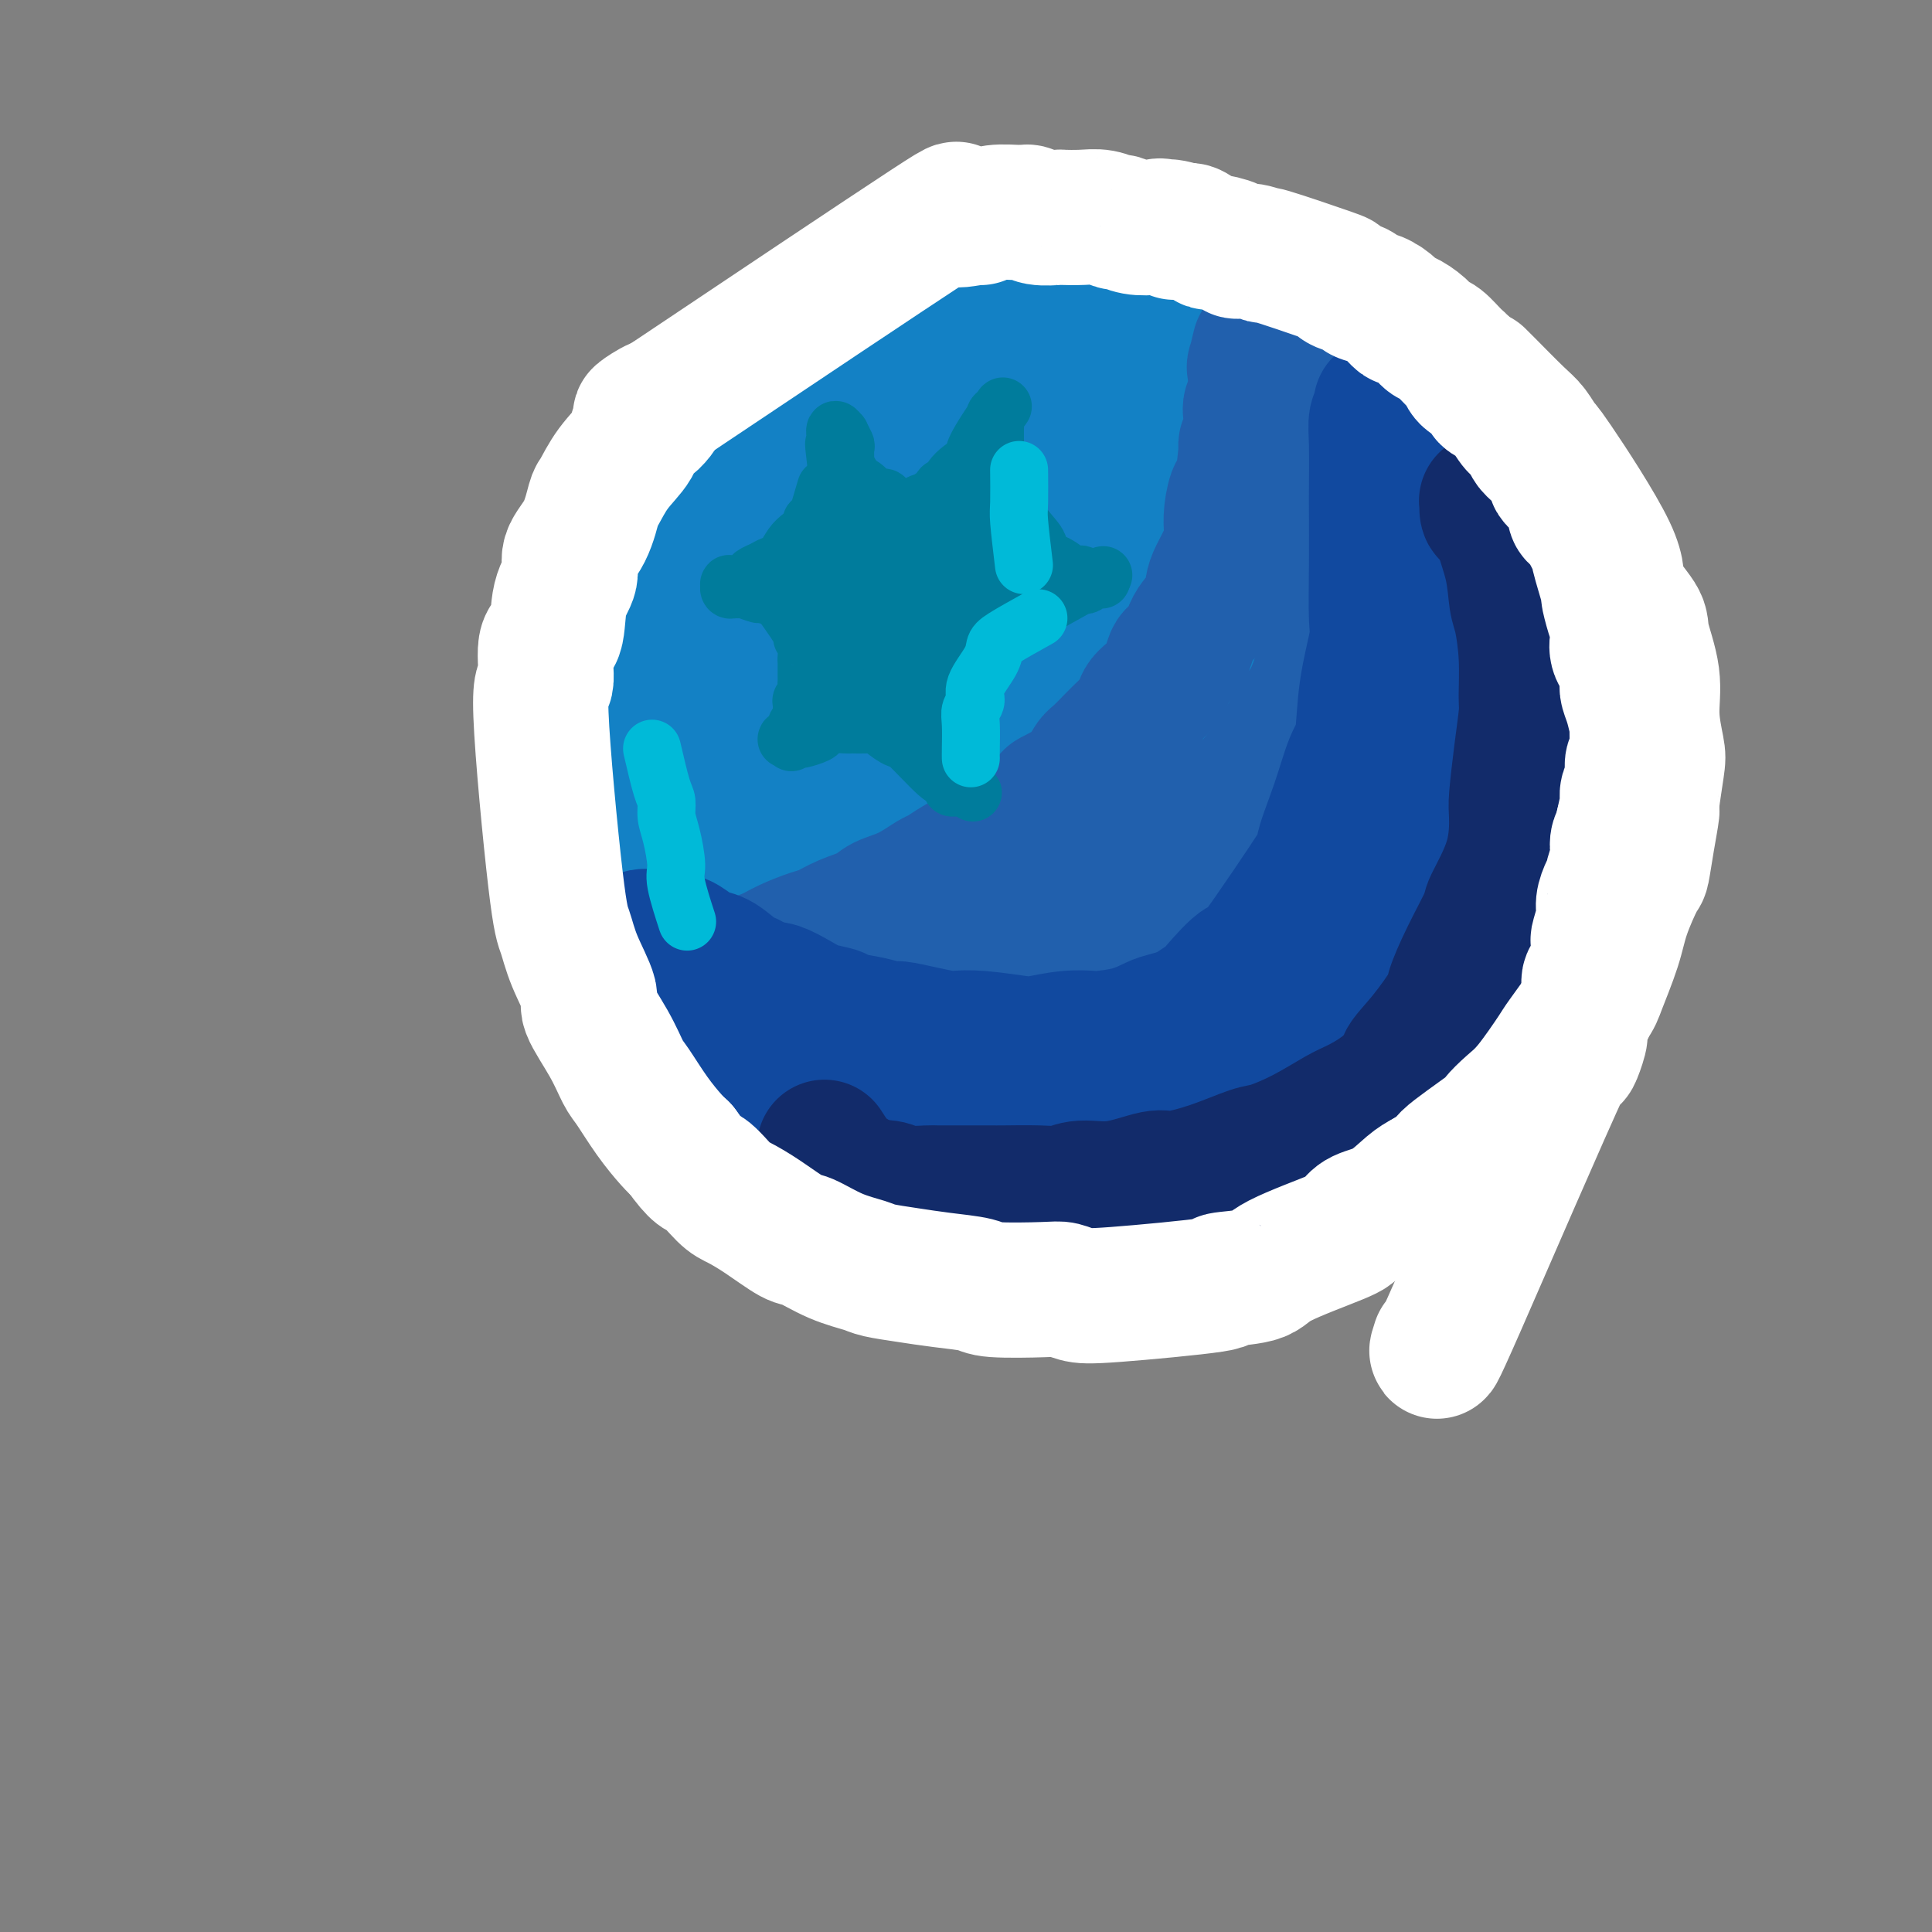
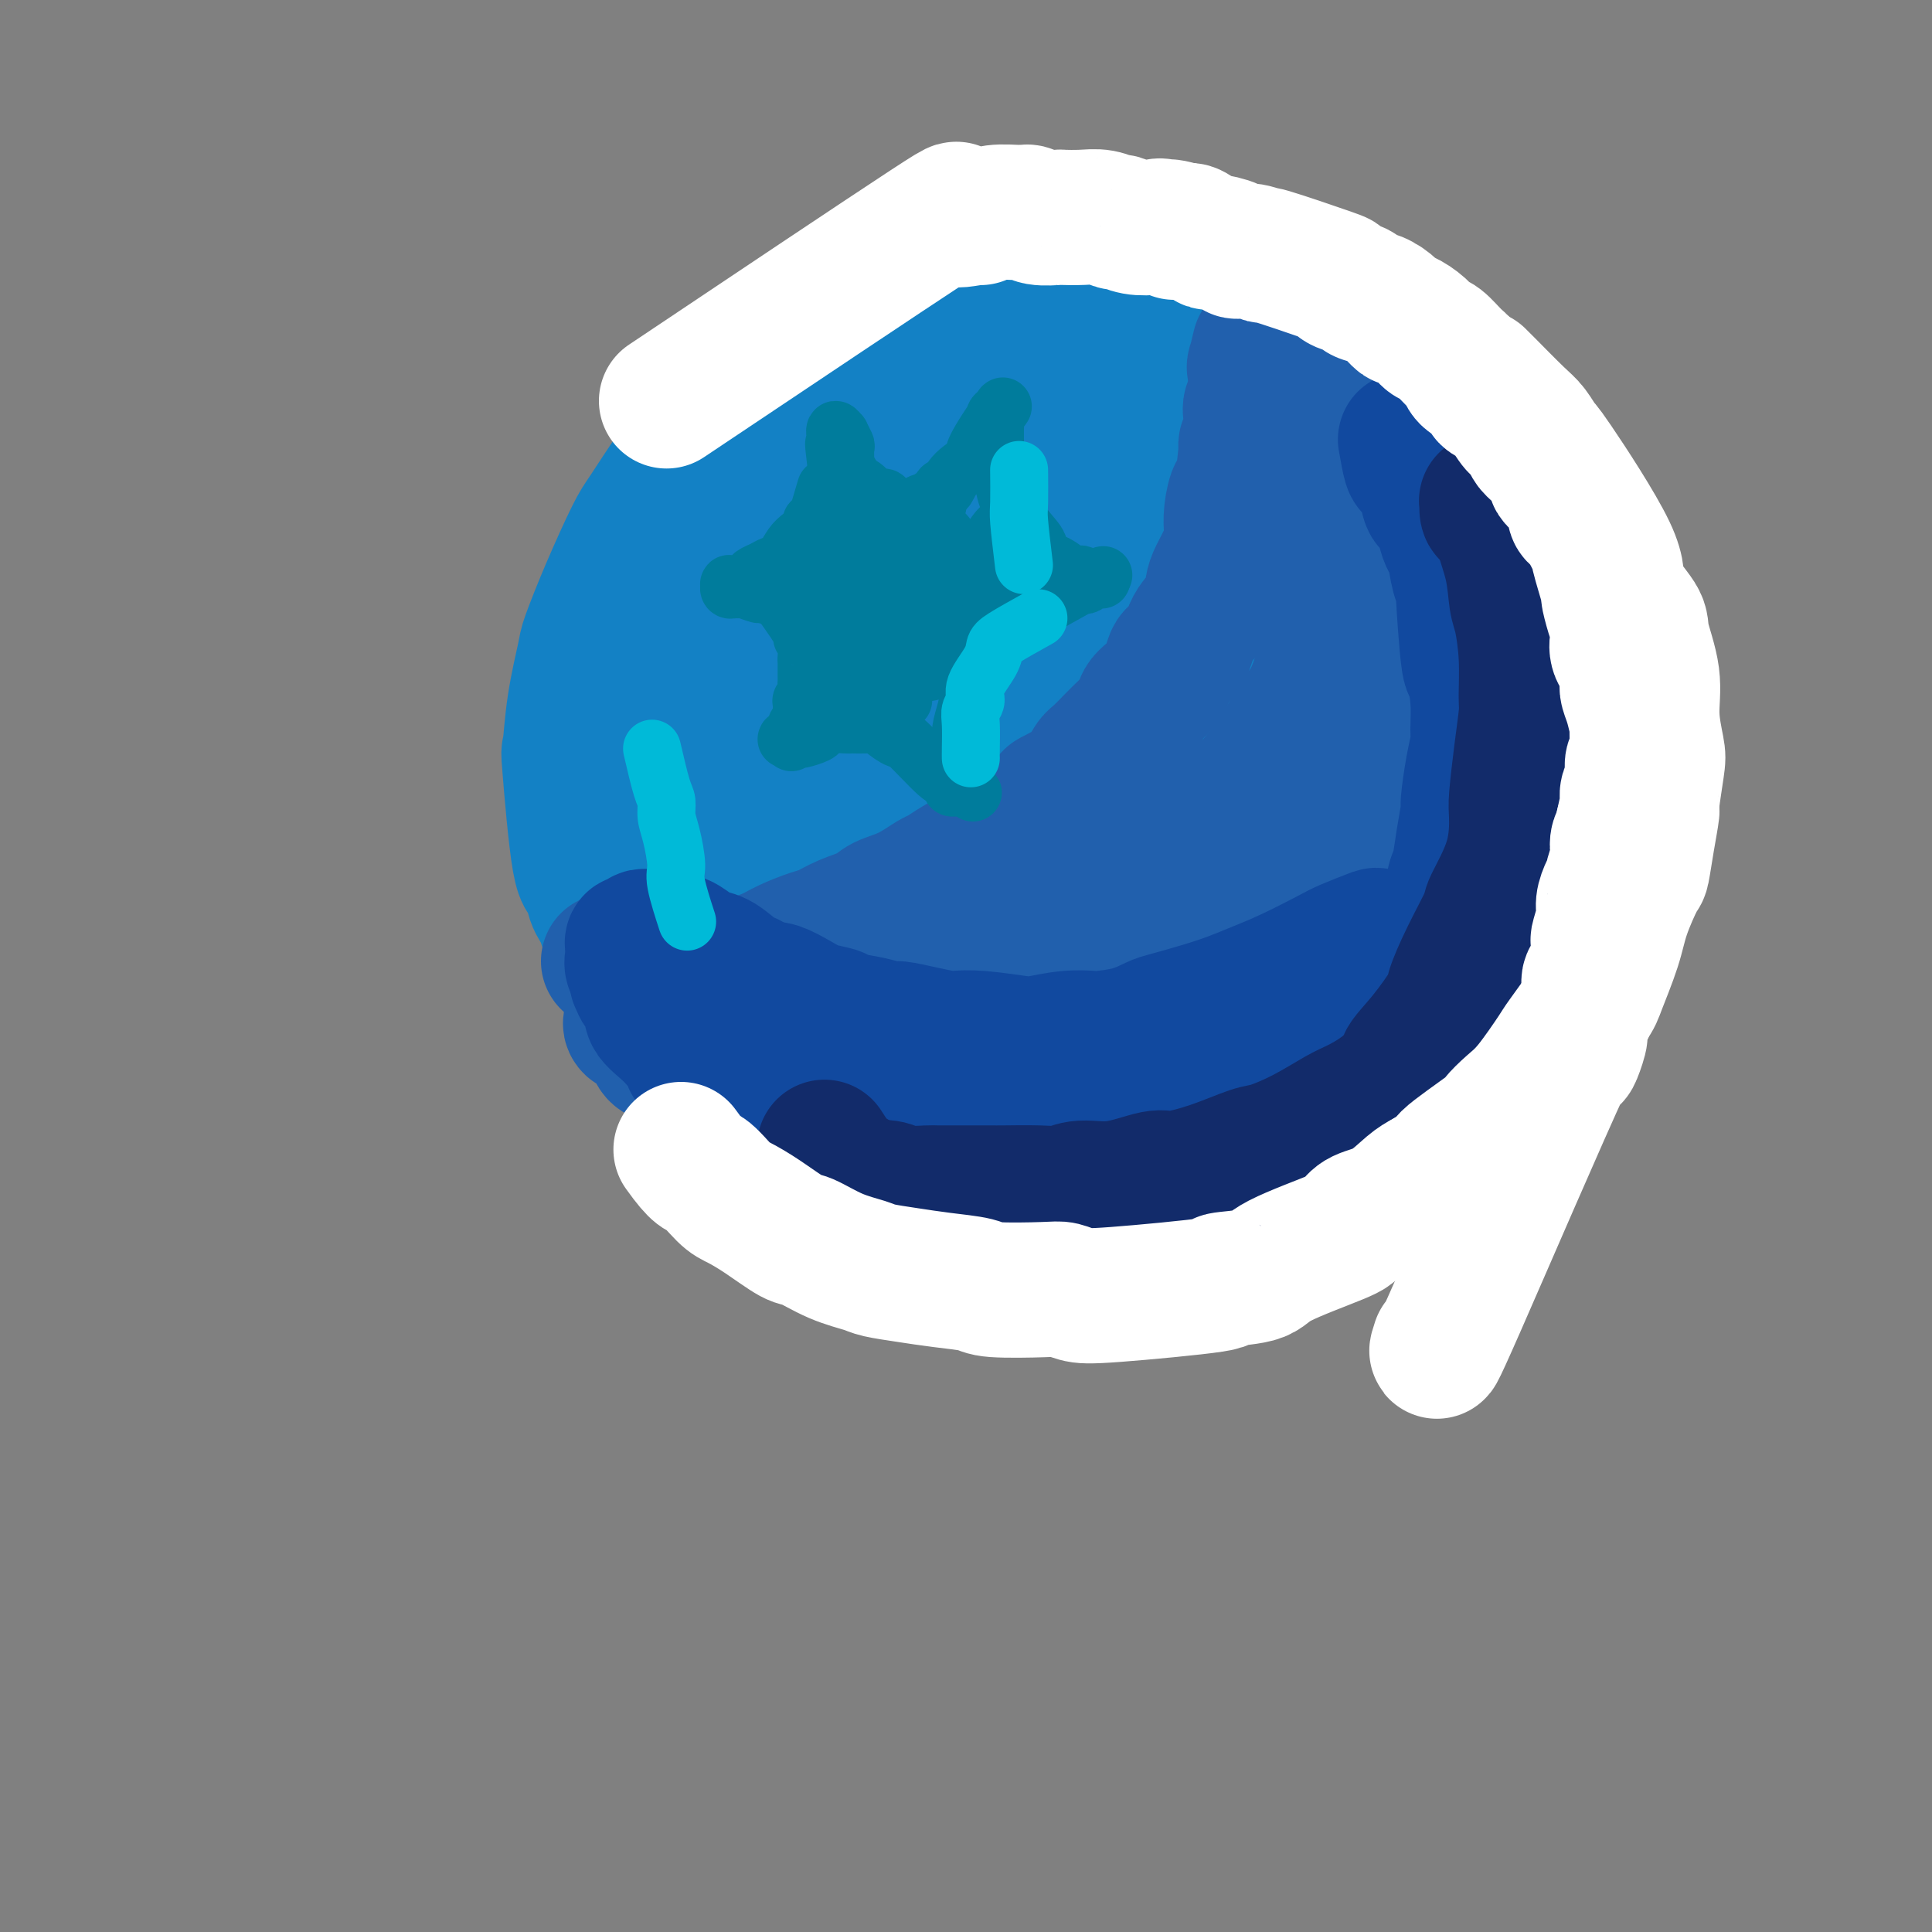
<svg xmlns="http://www.w3.org/2000/svg" viewBox="0 0 400 400" version="1.1">
  <rect x="0" y="0" width="400" height="400" fill="#808080" stroke="none" />
  <g fill="none" stroke="#1381C5" stroke-width="28" stroke-linecap="round" stroke-linejoin="round">
    <path d="M207,136c-2.932,-1.630 -5.864,-3.259 -7,-4c-1.136,-0.741 -0.476,-0.593 -1,-1c-0.524,-0.407 -2.231,-1.371 -3,-2c-0.769,-0.629 -0.601,-0.925 -1,-1c-0.399,-0.075 -1.364,0.072 -2,0c-0.636,-0.072 -0.944,-0.363 -2,-1c-1.056,-0.637 -2.859,-1.620 -4,-2c-1.141,-0.380 -1.621,-0.155 -2,0c-0.379,0.155 -0.659,0.242 -1,0c-0.341,-0.242 -0.744,-0.813 -1,-1c-0.256,-0.187 -0.364,0.009 -1,0c-0.636,-0.009 -1.799,-0.222 -3,0c-1.201,0.222 -2.440,0.880 -3,1c-0.560,0.120 -0.442,-0.298 -1,0c-0.558,0.298 -1.793,1.312 -3,2c-1.207,0.688 -2.388,1.051 -3,1c-0.612,-0.051 -0.657,-0.517 -1,0c-0.343,0.517 -0.985,2.015 -2,3c-1.015,0.985 -2.405,1.456 -3,2c-0.595,0.544 -0.397,1.160 -1,2c-0.603,0.840 -2.007,1.905 -3,3c-0.993,1.095 -1.575,2.221 -2,3c-0.425,0.779 -0.691,1.210 -1,2c-0.309,0.790 -0.660,1.940 -1,3c-0.340,1.060 -0.670,2.030 -1,3" />
    <path d="M154,149c-1.619,2.993 -1.166,2.477 -1,3c0.166,0.523 0.044,2.086 0,3c-0.044,0.914 -0.012,1.179 0,2c0.012,0.821 0.002,2.196 0,3c-0.002,0.804 0.003,1.036 0,2c-0.003,0.964 -0.016,2.661 0,4c0.016,1.339 0.060,2.321 0,3c-0.060,0.679 -0.223,1.055 0,2c0.223,0.945 0.833,2.461 1,4c0.167,1.539 -0.107,3.103 0,4c0.107,0.897 0.596,1.127 1,2c0.404,0.873 0.723,2.387 1,4c0.277,1.613 0.511,3.323 1,4c0.489,0.677 1.234,0.321 2,1c0.766,0.679 1.552,2.394 2,4c0.448,1.606 0.557,3.101 1,4c0.443,0.899 1.219,1.200 2,2c0.781,0.800 1.568,2.099 2,3c0.432,0.901 0.510,1.403 1,2c0.490,0.597 1.391,1.290 2,2c0.609,0.710 0.926,1.438 2,3c1.074,1.562 2.906,3.960 4,5c1.094,1.040 1.449,0.724 2,1c0.551,0.276 1.296,1.144 2,2c0.704,0.856 1.367,1.701 2,2c0.633,0.299 1.236,0.054 2,1c0.764,0.946 1.687,3.083 3,4c1.313,0.917 3.015,0.613 4,1c0.985,0.387 1.254,1.465 2,2c0.746,0.535 1.970,0.529 3,1c1.030,0.471 1.866,1.420 3,2c1.134,0.580 2.567,0.790 4,1" />
    <path d="M202,232c3.012,1.326 2.542,1.140 3,1c0.458,-0.140 1.846,-0.234 3,0c1.154,0.234 2.076,0.795 3,1c0.924,0.205 1.852,0.055 3,0c1.148,-0.055 2.518,-0.015 4,0c1.482,0.015 3.078,0.005 4,0c0.922,-0.005 1.172,-0.005 2,0c0.828,0.005 2.236,0.015 4,0c1.764,-0.015 3.884,-0.055 5,0c1.116,0.055 1.229,0.205 2,0c0.771,-0.205 2.199,-0.763 4,-1c1.801,-0.237 3.975,-0.151 5,0c1.025,0.151 0.900,0.368 2,0c1.100,-0.368 3.424,-1.320 5,-2c1.576,-0.680 2.404,-1.088 4,-2c1.596,-0.912 3.959,-2.327 5,-3c1.041,-0.673 0.759,-0.603 2,-1c1.241,-0.397 4.003,-1.261 5,-2c0.997,-0.739 0.227,-1.352 1,-2c0.773,-0.648 3.090,-1.329 5,-3c1.910,-1.671 3.415,-4.332 5,-6c1.585,-1.668 3.252,-2.343 4,-3c0.748,-0.657 0.577,-1.296 1,-2c0.423,-0.704 1.441,-1.471 2,-2c0.559,-0.529 0.658,-0.818 1,-2c0.342,-1.182 0.928,-3.257 2,-5c1.072,-1.743 2.630,-3.155 3,-4c0.370,-0.845 -0.447,-1.123 0,-2c0.447,-0.877 2.159,-2.351 3,-4c0.841,-1.649 0.812,-3.471 1,-5c0.188,-1.529 0.594,-2.764 1,-4" />
-     <path d="M296,179c1.867,-4.494 1.033,-2.727 1,-3c-0.033,-0.273 0.733,-2.584 1,-4c0.267,-1.416 0.034,-1.935 0,-3c-0.034,-1.065 0.133,-2.675 0,-4c-0.133,-1.325 -0.564,-2.366 -1,-4c-0.436,-1.634 -0.877,-3.860 -1,-5c-0.123,-1.140 0.070,-1.194 0,-2c-0.070,-0.806 -0.404,-2.365 -1,-4c-0.596,-1.635 -1.454,-3.345 -2,-4c-0.546,-0.655 -0.779,-0.253 -1,-1c-0.221,-0.747 -0.430,-2.643 -1,-4c-0.570,-1.357 -1.500,-2.176 -2,-3c-0.500,-0.824 -0.569,-1.652 -1,-2c-0.431,-0.348 -1.223,-0.216 -2,-1c-0.777,-0.784 -1.540,-2.483 -2,-3c-0.460,-0.517 -0.616,0.148 -1,0c-0.384,-0.148 -0.995,-1.107 -2,-2c-1.005,-0.893 -2.405,-1.718 -3,-2c-0.595,-0.282 -0.386,-0.022 -1,0c-0.614,0.022 -2.053,-0.194 -3,-1c-0.947,-0.806 -1.404,-2.201 -2,-3c-0.596,-0.799 -1.333,-1.001 -2,-1c-0.667,0.001 -1.266,0.207 -2,0c-0.734,-0.207 -1.605,-0.826 -2,-1c-0.395,-0.174 -0.314,0.098 -1,0c-0.686,-0.098 -2.139,-0.566 -3,-1c-0.861,-0.434 -1.128,-0.835 -2,-1c-0.872,-0.165 -2.347,-0.096 -3,0c-0.653,0.096 -0.483,0.218 -1,0c-0.517,-0.218 -1.719,-0.777 -3,-1c-1.281,-0.223 -2.640,-0.112 -4,0" />
    <path d="M249,119c-3.951,-0.774 -2.329,-0.207 -2,0c0.329,0.207 -0.635,0.056 -2,0c-1.365,-0.056 -3.130,-0.015 -4,0c-0.870,0.015 -0.844,0.005 -2,0c-1.156,-0.005 -3.495,-0.005 -5,0c-1.505,0.005 -2.176,0.015 -3,0c-0.824,-0.015 -1.801,-0.057 -3,0c-1.199,0.057 -2.622,0.211 -4,0c-1.378,-0.211 -2.713,-0.789 -4,-1c-1.287,-0.211 -2.527,-0.057 -4,0c-1.473,0.057 -3.180,0.016 -5,0c-1.820,-0.016 -3.754,-0.005 -5,0c-1.246,0.005 -1.803,0.006 -3,0c-1.197,-0.006 -3.033,-0.019 -5,0c-1.967,0.019 -4.066,0.069 -5,0c-0.934,-0.069 -0.703,-0.257 -2,0c-1.297,0.257 -4.123,0.959 -6,1c-1.877,0.041 -2.805,-0.581 -5,0c-2.195,0.581 -5.657,2.363 -7,3c-1.343,0.637 -0.567,0.128 -2,1c-1.433,0.872 -5.075,3.123 -7,4c-1.925,0.877 -2.134,0.379 -3,1c-0.866,0.621 -2.389,2.362 -4,4c-1.611,1.638 -3.310,3.175 -4,4c-0.690,0.825 -0.371,0.938 -1,2c-0.629,1.062 -2.207,3.072 -3,5c-0.793,1.928 -0.801,3.774 -1,5c-0.199,1.226 -0.589,1.834 -1,3c-0.411,1.166 -0.841,2.891 -1,5c-0.159,2.109 -0.045,4.603 0,6c0.045,1.397 0.023,1.699 0,2" />
    <path d="M146,164c-0.583,5.672 1.459,5.851 2,7c0.541,1.149 -0.421,3.266 0,6c0.421,2.734 2.223,6.084 3,8c0.777,1.916 0.529,2.398 1,4c0.471,1.602 1.660,4.323 3,7c1.340,2.677 2.830,5.309 4,7c1.170,1.691 2.020,2.439 3,4c0.980,1.561 2.090,3.935 4,6c1.910,2.065 4.621,3.823 6,5c1.379,1.177 1.425,1.775 3,3c1.575,1.225 4.679,3.078 8,5c3.321,1.922 6.859,3.912 9,5c2.141,1.088 2.884,1.274 5,2c2.116,0.726 5.605,1.991 9,3c3.395,1.009 6.697,1.760 9,2c2.303,0.240 3.608,-0.033 6,0c2.392,0.033 5.871,0.372 10,0c4.129,-0.372 8.906,-1.456 11,-2c2.094,-0.544 1.503,-0.550 5,-2c3.497,-1.450 11.080,-4.346 15,-6c3.920,-1.654 4.176,-2.066 5,-3c0.824,-0.934 2.214,-2.389 4,-4c1.786,-1.611 3.967,-3.378 6,-6c2.033,-2.622 3.917,-6.100 5,-8c1.083,-1.900 1.364,-2.221 2,-4c0.636,-1.779 1.626,-5.014 2,-8c0.374,-2.986 0.133,-5.723 0,-7c-0.133,-1.277 -0.159,-1.095 0,-3c0.159,-1.905 0.504,-5.898 0,-9c-0.504,-3.102 -1.858,-5.315 -3,-8c-1.142,-2.685 -2.071,-5.843 -3,-9" />
    <path d="M280,159c-1.456,-3.173 -2.095,-2.607 -3,-4c-0.905,-1.393 -2.077,-4.747 -4,-8c-1.923,-3.253 -4.597,-6.404 -6,-8c-1.403,-1.596 -1.536,-1.635 -3,-3c-1.464,-1.365 -4.260,-4.055 -7,-6c-2.740,-1.945 -5.425,-3.145 -7,-4c-1.575,-0.855 -2.041,-1.364 -4,-2c-1.959,-0.636 -5.409,-1.398 -9,-2c-3.591,-0.602 -7.321,-1.045 -9,-1c-1.679,0.045 -1.308,0.578 -4,1c-2.692,0.422 -8.448,0.731 -13,2c-4.552,1.269 -7.901,3.496 -10,5c-2.099,1.504 -2.950,2.286 -5,4c-2.050,1.714 -5.301,4.362 -8,8c-2.699,3.638 -4.848,8.268 -6,11c-1.152,2.732 -1.308,3.568 -2,6c-0.692,2.432 -1.922,6.462 -2,11c-0.078,4.538 0.995,9.584 1,12c0.005,2.416 -1.057,2.202 1,7c2.057,4.798 7.231,14.606 10,19c2.769,4.394 3.131,3.373 4,4c0.869,0.627 2.246,2.903 5,5c2.754,2.097 6.886,4.016 11,5c4.114,0.984 8.211,1.033 10,1c1.789,-0.033 1.271,-0.149 4,-1c2.729,-0.851 8.705,-2.438 13,-6c4.295,-3.562 6.908,-9.101 9,-12c2.092,-2.899 3.664,-3.158 5,-6c1.336,-2.842 2.437,-8.265 3,-12c0.563,-3.735 0.590,-5.781 0,-9c-0.590,-3.219 -1.795,-7.609 -3,-12" />
    <path d="M251,164c-0.932,-3.886 -1.761,-3.101 -4,-5c-2.239,-1.899 -5.889,-6.481 -8,-9c-2.111,-2.519 -2.684,-2.976 -5,-4c-2.316,-1.024 -6.377,-2.614 -10,-3c-3.623,-0.386 -6.809,0.432 -11,2c-4.191,1.568 -9.388,3.886 -12,6c-2.612,2.114 -2.639,4.025 -4,7c-1.361,2.975 -4.054,7.013 -5,12c-0.946,4.987 -0.143,10.922 0,14c0.143,3.078 -0.372,3.298 1,7c1.372,3.702 4.633,10.887 8,16c3.367,5.113 6.842,8.155 9,10c2.158,1.845 3.001,2.493 5,4c1.999,1.507 5.155,3.872 9,4c3.845,0.128 8.380,-1.981 11,-3c2.620,-1.019 3.325,-0.947 6,-3c2.675,-2.053 7.319,-6.230 10,-11c2.681,-4.770 3.399,-10.133 4,-13c0.601,-2.867 1.085,-3.240 1,-6c-0.085,-2.760 -0.740,-7.909 -1,-12c-0.260,-4.091 -0.125,-7.126 -1,-10c-0.875,-2.874 -2.762,-5.587 -5,-8c-2.238,-2.413 -4.829,-4.525 -7,-6c-2.171,-1.475 -3.923,-2.314 -5,-3c-1.077,-0.686 -1.479,-1.220 -5,-2c-3.521,-0.780 -10.160,-1.807 -16,0c-5.840,1.807 -10.880,6.448 -13,10c-2.120,3.552 -1.320,6.015 -1,8c0.320,1.985 0.160,3.493 0,5" />
    <path d="M202,171c1.229,6.520 4.800,16.321 11,23c6.200,6.679 15.027,10.235 20,11c4.973,0.765 6.090,-1.261 7,-2c0.910,-0.739 1.613,-0.191 3,-1c1.387,-0.809 3.458,-2.975 5,-5c1.542,-2.025 2.556,-3.908 3,-5c0.444,-1.092 0.320,-1.394 0,-3c-0.320,-1.606 -0.836,-4.516 -2,-7c-1.164,-2.484 -2.976,-4.543 -4,-6c-1.024,-1.457 -1.260,-2.313 -3,-4c-1.740,-1.687 -4.985,-4.204 -8,-6c-3.015,-1.796 -5.802,-2.869 -8,-3c-2.198,-0.131 -3.809,0.682 -5,1c-1.191,0.318 -1.962,0.142 -3,1c-1.038,0.858 -2.344,2.752 -3,4c-0.656,1.248 -0.662,1.852 -1,3c-0.338,1.148 -1.006,2.842 -1,5c0.006,2.158 0.687,4.780 2,7c1.313,2.220 3.259,4.039 4,5c0.741,0.961 0.279,1.063 1,2c0.721,0.937 2.627,2.708 4,3c1.373,0.292 2.215,-0.896 4,-2c1.785,-1.104 4.515,-2.125 6,-3c1.485,-0.875 1.727,-1.605 2,-3c0.273,-1.395 0.578,-3.456 1,-5c0.422,-1.544 0.960,-2.569 1,-4c0.040,-1.431 -0.417,-3.266 -1,-5c-0.583,-1.734 -1.291,-3.367 -2,-5" />
    <path d="M235,167c-0.516,-3.260 -1.306,-1.909 -2,-2c-0.694,-0.091 -1.291,-1.623 -2,-2c-0.709,-0.377 -1.529,0.401 -2,1c-0.471,0.599 -0.595,1.019 -1,2c-0.405,0.981 -1.093,2.524 -1,5c0.093,2.476 0.967,5.884 1,8c0.033,2.116 -0.776,2.941 0,5c0.776,2.059 3.135,5.354 5,8c1.865,2.646 3.234,4.643 4,6c0.766,1.357 0.927,2.074 2,3c1.073,0.926 3.057,2.059 5,3c1.943,0.941 3.844,1.688 5,2c1.156,0.312 1.568,0.190 3,0c1.432,-0.190 3.886,-0.446 7,-1c3.114,-0.554 6.889,-1.405 9,-2c2.111,-0.595 2.557,-0.935 4,-2c1.443,-1.065 3.883,-2.856 6,-5c2.117,-2.144 3.912,-4.643 5,-6c1.088,-1.357 1.470,-1.573 2,-3c0.530,-1.427 1.210,-4.064 2,-7c0.790,-2.936 1.692,-6.170 2,-8c0.308,-1.830 0.023,-2.255 0,-4c-0.023,-1.745 0.216,-4.808 0,-8c-0.216,-3.192 -0.885,-6.511 -1,-8c-0.115,-1.489 0.326,-1.148 0,-4c-0.326,-2.852 -1.417,-8.896 -2,-12c-0.583,-3.104 -0.656,-3.268 -1,-4c-0.344,-0.732 -0.958,-2.031 -2,-4c-1.042,-1.969 -2.511,-4.607 -4,-7c-1.489,-2.393 -2.997,-4.541 -4,-6c-1.003,-1.459 -1.502,-2.230 -2,-3" />
    <path d="M273,112c-2.731,-4.004 -3.559,-4.013 -5,-5c-1.441,-0.987 -3.495,-2.950 -6,-5c-2.505,-2.050 -5.459,-4.186 -7,-5c-1.541,-0.814 -1.668,-0.307 -3,-1c-1.332,-0.693 -3.870,-2.586 -6,-4c-2.130,-1.414 -3.853,-2.351 -5,-3c-1.147,-0.649 -1.718,-1.012 -3,-1c-1.282,0.012 -3.275,0.398 -5,0c-1.725,-0.398 -3.182,-1.581 -4,-2c-0.818,-0.419 -0.997,-0.076 -2,0c-1.003,0.076 -2.832,-0.116 -5,0c-2.168,0.116 -4.677,0.541 -6,1c-1.323,0.459 -1.461,0.951 -3,1c-1.539,0.049 -4.477,-0.344 -7,0c-2.523,0.344 -4.629,1.425 -6,2c-1.371,0.575 -2.006,0.643 -3,1c-0.994,0.357 -2.347,1.003 -4,2c-1.653,0.997 -3.606,2.344 -5,3c-1.394,0.656 -2.229,0.621 -3,1c-0.771,0.379 -1.479,1.171 -3,2c-1.521,0.829 -3.857,1.694 -5,2c-1.143,0.306 -1.095,0.052 -2,1c-0.905,0.948 -2.764,3.098 -4,4c-1.236,0.902 -1.848,0.557 -3,2c-1.152,1.443 -2.843,4.676 -4,6c-1.157,1.324 -1.780,0.740 -2,1c-0.220,0.260 -0.037,1.362 -1,3c-0.963,1.638 -3.073,3.810 -4,5c-0.927,1.190 -0.673,1.397 -1,2c-0.327,0.603 -1.236,1.601 -2,3c-0.764,1.399 -1.382,3.200 -2,5" />
    <path d="M152,133c-2.594,4.077 -1.080,1.769 -1,2c0.080,0.231 -1.275,3.000 -2,5c-0.725,2.000 -0.822,3.229 -1,4c-0.178,0.771 -0.439,1.083 -1,2c-0.561,0.917 -1.422,2.438 -2,4c-0.578,1.562 -0.874,3.165 -1,4c-0.126,0.835 -0.083,0.903 0,2c0.083,1.097 0.205,3.225 0,5c-0.205,1.775 -0.736,3.197 -1,4c-0.264,0.803 -0.261,0.986 0,2c0.261,1.014 0.780,2.859 1,5c0.220,2.141 0.142,4.576 0,6c-0.142,1.424 -0.347,1.835 0,3c0.347,1.165 1.245,3.083 2,5c0.755,1.917 1.365,3.833 2,6c0.635,2.167 1.293,4.584 2,6c0.707,1.416 1.461,1.829 2,3c0.539,1.171 0.861,3.099 3,6c2.139,2.901 6.094,6.775 8,9c1.906,2.225 1.762,2.802 3,4c1.238,1.198 3.856,3.016 5,4c1.144,0.984 0.812,1.134 2,2c1.188,0.866 3.894,2.450 6,4c2.106,1.550 3.610,3.068 5,4c1.390,0.932 2.664,1.279 4,2c1.336,0.721 2.734,1.815 5,3c2.266,1.185 5.401,2.462 7,3c1.599,0.538 1.661,0.337 3,1c1.339,0.663 3.954,2.189 6,3c2.046,0.811 3.523,0.905 5,1" />
    <path d="M214,247c6.570,3.188 2.497,0.659 2,0c-0.497,-0.659 2.584,0.553 5,1c2.416,0.447 4.168,0.131 5,0c0.832,-0.131 0.745,-0.075 2,0c1.255,0.075 3.850,0.169 6,0c2.150,-0.169 3.853,-0.600 6,-1c2.147,-0.400 4.738,-0.770 6,-1c1.262,-0.230 1.195,-0.321 3,-1c1.805,-0.679 5.483,-1.944 8,-3c2.517,-1.056 3.874,-1.901 5,-3c1.126,-1.099 2.021,-2.453 3,-3c0.979,-0.547 2.042,-0.289 3,-1c0.958,-0.711 1.812,-2.393 3,-4c1.188,-1.607 2.711,-3.140 4,-5c1.289,-1.860 2.344,-4.048 3,-5c0.656,-0.952 0.911,-0.668 2,-3c1.089,-2.332 3.010,-7.280 4,-10c0.990,-2.720 1.047,-3.213 1,-4c-0.047,-0.787 -0.198,-1.867 0,-4c0.198,-2.133 0.746,-5.320 1,-7c0.254,-1.680 0.215,-1.852 0,-4c-0.215,-2.148 -0.607,-6.271 0,-8c0.607,-1.729 2.212,-1.066 0,-10c-2.212,-8.934 -8.242,-27.467 -11,-35c-2.758,-7.533 -2.242,-4.067 -3,-5c-0.758,-0.933 -2.788,-6.267 -5,-10c-2.212,-3.733 -4.606,-5.867 -7,-8" />
    <path d="M260,113c-2.746,-3.936 -2.110,-2.278 -3,-3c-0.890,-0.722 -3.307,-3.826 -6,-6c-2.693,-2.174 -5.661,-3.417 -7,-4c-1.339,-0.583 -1.048,-0.506 -3,-1c-1.952,-0.494 -6.146,-1.559 -8,-2c-1.854,-0.441 -1.369,-0.259 -4,0c-2.631,0.259 -8.377,0.595 -11,1c-2.623,0.405 -2.121,0.879 -4,2c-1.879,1.121 -6.138,2.891 -8,4c-1.862,1.109 -1.327,1.558 -2,3c-0.673,1.442 -2.555,3.876 -4,7c-1.445,3.124 -2.453,6.938 -3,9c-0.547,2.062 -0.633,2.371 -1,5c-0.367,2.629 -1.013,7.577 -1,12c0.013,4.423 0.686,8.322 1,11c0.314,2.678 0.269,4.135 1,7c0.731,2.865 2.240,7.136 4,11c1.760,3.864 3.773,7.319 5,9c1.227,1.681 1.669,1.586 3,3c1.331,1.414 3.550,4.336 6,6c2.450,1.664 5.132,2.070 8,2c2.868,-0.070 5.924,-0.616 7,0c1.076,0.616 0.172,2.393 4,0c3.828,-2.393 12.389,-8.957 16,-12c3.611,-3.043 2.274,-2.564 2,-3c-0.274,-0.436 0.515,-1.788 1,-3c0.485,-1.212 0.666,-2.284 1,-4c0.334,-1.716 0.821,-4.077 1,-6c0.179,-1.923 0.051,-3.406 0,-5c-0.051,-1.594 -0.026,-3.297 0,-5" />
    <path d="M255,151c0.757,-4.167 0.150,-1.585 0,-1c-0.150,0.585 0.157,-0.826 0,-2c-0.157,-1.174 -0.777,-2.112 -1,-1c-0.223,1.112 -0.050,4.272 0,6c0.050,1.728 -0.024,2.023 0,4c0.024,1.977 0.147,5.635 1,9c0.853,3.365 2.436,6.435 3,8c0.564,1.565 0.110,1.624 1,3c0.890,1.376 3.124,4.067 5,6c1.876,1.933 3.394,3.107 4,4c0.606,0.893 0.301,1.505 1,2c0.699,0.495 2.400,0.874 4,1c1.600,0.126 3.097,-0.001 4,0c0.903,0.001 1.212,0.132 2,0c0.788,-0.132 2.055,-0.525 3,-1c0.945,-0.475 1.569,-1.030 2,-2c0.431,-0.970 0.669,-2.355 1,-3c0.331,-0.645 0.755,-0.552 1,-1c0.245,-0.448 0.312,-1.439 0,-2c-0.312,-0.561 -1.004,-0.693 -1,-1c0.004,-0.307 0.702,-0.787 0,-2c-0.702,-1.213 -2.806,-3.157 -4,-4c-1.194,-0.843 -1.478,-0.586 -2,-1c-0.522,-0.414 -1.284,-1.501 -2,-2c-0.716,-0.499 -1.388,-0.412 -2,-1c-0.612,-0.588 -1.165,-1.851 -2,-3c-0.835,-1.149 -1.953,-2.186 -3,-4c-1.047,-1.814 -2.024,-4.407 -3,-7" />
    <path d="M267,156c-3.102,-3.916 -1.856,-2.705 -2,-4c-0.144,-1.295 -1.677,-5.095 -3,-9c-1.323,-3.905 -2.437,-7.915 -3,-10c-0.563,-2.085 -0.576,-2.246 -1,-4c-0.424,-1.754 -1.258,-5.101 -2,-8c-0.742,-2.899 -1.391,-5.351 -2,-7c-0.609,-1.649 -1.179,-2.496 -2,-4c-0.821,-1.504 -1.895,-3.666 -3,-6c-1.105,-2.334 -2.243,-4.841 -3,-6c-0.757,-1.159 -1.134,-0.971 -2,-2c-0.866,-1.029 -2.221,-3.274 -4,-5c-1.779,-1.726 -3.982,-2.934 -5,-4c-1.018,-1.066 -0.850,-1.991 -2,-3c-1.150,-1.009 -3.617,-2.102 -6,-3c-2.383,-0.898 -4.680,-1.599 -6,-2c-1.320,-0.401 -1.662,-0.501 -3,-1c-1.338,-0.499 -3.671,-1.398 -6,-2c-2.329,-0.602 -4.653,-0.909 -6,-1c-1.347,-0.091 -1.718,0.033 -3,0c-1.282,-0.033 -3.475,-0.222 -6,0c-2.525,0.222 -5.380,0.855 -7,1c-1.620,0.145 -2.003,-0.200 -3,0c-0.997,0.200 -2.607,0.943 -6,3c-3.393,2.057 -8.570,5.427 -11,7c-2.430,1.573 -2.114,1.347 -3,2c-0.886,0.653 -2.975,2.183 -5,4c-2.025,1.817 -3.986,3.920 -5,5c-1.014,1.080 -1.081,1.137 -2,2c-0.919,0.863 -2.691,2.532 -4,4c-1.309,1.468 -2.154,2.734 -3,4" />
    <path d="M148,107c-3.030,3.449 -1.104,2.571 -1,3c0.104,0.429 -1.612,2.167 -3,4c-1.388,1.833 -2.448,3.763 -3,5c-0.552,1.237 -0.596,1.782 -1,3c-0.404,1.218 -1.166,3.110 -2,5c-0.834,1.890 -1.739,3.778 -2,5c-0.261,1.222 0.122,1.777 0,3c-0.122,1.223 -0.750,3.112 -1,5c-0.250,1.888 -0.120,3.773 0,5c0.120,1.227 0.232,1.796 0,3c-0.232,1.204 -0.808,3.045 -1,5c-0.192,1.955 0.001,4.025 0,5c-0.001,0.975 -0.195,0.853 0,2c0.195,1.147 0.778,3.561 1,6c0.222,2.439 0.083,4.901 0,6c-0.083,1.099 -0.108,0.834 0,2c0.108,1.166 0.351,3.762 1,6c0.649,2.238 1.704,4.118 2,5c0.296,0.882 -0.169,0.767 0,2c0.169,1.233 0.971,3.814 2,6c1.029,2.186 2.286,3.976 3,5c0.714,1.024 0.884,1.283 1,2c0.116,0.717 0.179,1.893 2,5c1.821,3.107 5.399,8.147 7,10c1.601,1.853 1.226,0.521 2,1c0.774,0.479 2.696,2.769 4,4c1.304,1.231 1.989,1.402 3,2c1.011,0.598 2.349,1.623 4,3c1.651,1.377 3.615,3.108 5,4c1.385,0.892 2.193,0.946 3,1" />
    <path d="M174,230c4.166,2.907 4.082,2.676 5,3c0.918,0.324 2.838,1.205 5,2c2.162,0.795 4.564,1.505 6,2c1.436,0.495 1.904,0.777 3,1c1.096,0.223 2.818,0.389 5,1c2.182,0.611 4.823,1.666 6,2c1.177,0.334 0.890,-0.054 2,0c1.110,0.054 3.617,0.552 6,1c2.383,0.448 4.642,0.848 6,1c1.358,0.152 1.815,0.056 3,0c1.185,-0.056 3.096,-0.071 5,0c1.904,0.071 3.799,0.230 5,0c1.201,-0.230 1.709,-0.848 3,-1c1.291,-0.152 3.365,0.163 5,0c1.635,-0.163 2.830,-0.803 4,-1c1.170,-0.197 2.316,0.048 3,0c0.684,-0.048 0.906,-0.390 3,-1c2.094,-0.610 6.058,-1.490 8,-2c1.942,-0.510 1.860,-0.651 2,-1c0.140,-0.349 0.501,-0.907 1,-1c0.499,-0.093 1.135,0.279 2,0c0.865,-0.279 1.958,-1.209 3,-2c1.042,-0.791 2.031,-1.442 3,-2c0.969,-0.558 1.916,-1.024 3,-2c1.084,-0.976 2.304,-2.464 4,-4c1.696,-1.536 3.869,-3.122 5,-4c1.131,-0.878 1.221,-1.050 2,-2c0.779,-0.950 2.248,-2.679 4,-5c1.752,-2.321 3.786,-5.235 5,-7c1.214,-1.765 1.607,-2.383 2,-3" />
    <path d="M293,205c4.412,-5.086 4.441,-5.301 5,-7c0.559,-1.699 1.649,-4.881 3,-8c1.351,-3.119 2.965,-6.173 4,-8c1.035,-1.827 1.492,-2.426 2,-4c0.508,-1.574 1.068,-4.124 2,-7c0.932,-2.876 2.236,-6.079 3,-8c0.764,-1.921 0.986,-2.561 1,-4c0.014,-1.439 -0.182,-3.676 0,-6c0.182,-2.324 0.740,-4.735 1,-6c0.260,-1.265 0.223,-1.385 0,-3c-0.223,-1.615 -0.630,-4.724 -1,-7c-0.370,-2.276 -0.703,-3.718 -1,-5c-0.297,-1.282 -0.558,-2.403 -1,-4c-0.442,-1.597 -1.066,-3.671 -2,-6c-0.934,-2.329 -2.178,-4.914 -3,-6c-0.822,-1.086 -1.222,-0.675 -2,-2c-0.778,-1.325 -1.933,-4.388 -3,-7c-1.067,-2.612 -2.045,-4.774 -3,-6c-0.955,-1.226 -1.886,-1.516 -3,-3c-1.114,-1.484 -2.412,-4.162 -4,-6c-1.588,-1.838 -3.465,-2.837 -5,-4c-1.535,-1.163 -2.729,-2.489 -6,-5c-3.271,-2.511 -8.620,-6.206 -11,-8c-2.380,-1.794 -1.793,-1.687 -2,-2c-0.207,-0.313 -1.210,-1.047 -3,-2c-1.790,-0.953 -4.366,-2.126 -7,-3c-2.634,-0.874 -5.324,-1.451 -7,-2c-1.676,-0.549 -2.336,-1.071 -4,-2c-1.664,-0.929 -4.333,-2.265 -7,-3c-2.667,-0.735 -5.334,-0.867 -8,-1" />
    <path d="M231,60c-5.719,-1.867 -3.516,-1.034 -4,-1c-0.484,0.034 -3.657,-0.730 -7,-1c-3.343,-0.270 -6.858,-0.047 -9,0c-2.142,0.047 -2.912,-0.081 -5,0c-2.088,0.081 -5.494,0.371 -9,1c-3.506,0.629 -7.114,1.597 -9,2c-1.886,0.403 -2.052,0.239 -4,1c-1.948,0.761 -5.677,2.446 -9,4c-3.323,1.554 -6.238,2.978 -8,4c-1.762,1.022 -2.370,1.640 -4,3c-1.630,1.360 -4.282,3.460 -7,6c-2.718,2.540 -5.502,5.521 -7,7c-1.498,1.479 -1.709,1.458 -3,3c-1.291,1.542 -3.663,4.648 -6,8c-2.337,3.352 -4.638,6.951 -6,9c-1.362,2.049 -1.783,2.549 -3,5c-1.217,2.451 -3.229,6.852 -5,11c-1.771,4.148 -3.299,8.043 -4,10c-0.701,1.957 -0.574,1.976 -1,4c-0.426,2.024 -1.403,6.052 -2,10c-0.597,3.948 -0.813,7.817 -1,9c-0.187,1.183 -0.346,-0.319 0,4c0.346,4.319 1.195,14.459 2,19c0.805,4.541 1.565,3.482 2,4c0.435,0.518 0.546,2.613 1,4c0.454,1.387 1.250,2.064 2,4c0.750,1.936 1.455,5.129 3,8c1.545,2.871 3.930,5.419 5,7c1.070,1.581 0.827,2.195 2,4c1.173,1.805 3.764,4.801 6,7c2.236,2.199 4.118,3.599 6,5" />
    <path d="M147,221c3.264,3.977 1.924,2.421 3,3c1.076,0.579 4.568,3.294 7,5c2.432,1.706 3.805,2.402 6,4c2.195,1.598 5.212,4.098 7,5c1.788,0.902 2.348,0.208 4,1c1.652,0.792 4.396,3.072 6,4c1.604,0.928 2.068,0.505 4,1c1.932,0.495 5.333,1.908 8,3c2.667,1.092 4.602,1.862 6,2c1.398,0.138 2.260,-0.355 4,0c1.740,0.355 4.357,1.560 7,2c2.643,0.440 5.312,0.116 7,0c1.688,-0.116 2.397,-0.023 4,0c1.603,0.023 4.101,-0.025 7,0c2.899,0.025 6.200,0.121 8,0c1.800,-0.121 2.099,-0.460 4,-1c1.901,-0.540 5.404,-1.280 9,-2c3.596,-0.720 7.284,-1.418 9,-2c1.716,-0.582 1.459,-1.048 3,-2c1.541,-0.952 4.879,-2.391 8,-4c3.121,-1.609 6.026,-3.389 7,-4c0.974,-0.611 0.016,-0.053 3,-2c2.984,-1.947 9.910,-6.397 13,-9c3.090,-2.603 2.344,-3.357 2,-3c-0.344,0.357 -0.285,1.827 2,-2c2.285,-3.827 6.796,-12.951 9,-18c2.204,-5.049 2.102,-6.025 2,-7" />
    <path d="M306,195c2.741,-4.955 2.093,-2.343 2,-3c-0.093,-0.657 0.368,-4.585 1,-8c0.632,-3.415 1.435,-6.318 2,-8c0.565,-1.682 0.890,-2.144 1,-4c0.110,-1.856 0.003,-5.105 0,-8c-0.003,-2.895 0.098,-5.434 0,-7c-0.098,-1.566 -0.395,-2.159 -1,-4c-0.605,-1.841 -1.517,-4.930 -2,-8c-0.483,-3.070 -0.537,-6.121 -1,-8c-0.463,-1.879 -1.335,-2.586 -2,-4c-0.665,-1.414 -1.123,-3.535 -2,-6c-0.877,-2.465 -2.172,-5.275 -3,-7c-0.828,-1.725 -1.187,-2.366 -2,-4c-0.813,-1.634 -2.079,-4.262 -4,-7c-1.921,-2.738 -4.498,-5.586 -6,-7c-1.502,-1.414 -1.928,-1.392 -3,-3c-1.072,-1.608 -2.789,-4.844 -5,-7c-2.211,-2.156 -4.915,-3.230 -6,-4c-1.085,-0.770 -0.551,-1.236 -2,-2c-1.449,-0.764 -4.880,-1.827 -7,-3c-2.120,-1.173 -2.928,-2.457 -7,-4c-4.072,-1.543 -11.408,-3.345 -15,-4c-3.592,-0.655 -3.439,-0.164 -4,0c-0.561,0.164 -1.836,0.000 -4,0c-2.164,-0.000 -5.218,0.163 -8,0c-2.782,-0.163 -5.292,-0.652 -8,0c-2.708,0.652 -5.614,2.445 -9,4c-3.386,1.555 -7.253,2.873 -10,4c-2.747,1.127 -4.373,2.064 -6,3" />
    <path d="M195,86c-4.167,1.833 -2.083,0.917 0,0" />
  </g>
  <g fill="none" stroke="#2160AD" stroke-width="28" stroke-linecap="round" stroke-linejoin="round">
    <path d="M126,199c3.815,1.691 7.631,3.381 9,4c1.369,0.619 0.292,0.166 0,0c-0.292,-0.166 0.203,-0.044 1,0c0.797,0.044 1.897,0.010 3,0c1.103,-0.010 2.208,0.006 3,0c0.792,-0.006 1.272,-0.032 2,0c0.728,0.032 1.705,0.122 3,0c1.295,-0.122 2.910,-0.456 4,-1c1.090,-0.544 1.656,-1.297 3,-2c1.344,-0.703 3.467,-1.357 5,-2c1.533,-0.643 2.476,-1.274 4,-2c1.524,-0.726 3.627,-1.546 5,-2c1.373,-0.454 2.014,-0.543 3,-1c0.986,-0.457 2.317,-1.282 4,-2c1.683,-0.718 3.719,-1.328 5,-2c1.281,-0.672 1.808,-1.406 3,-2c1.192,-0.594 3.049,-1.049 5,-2c1.951,-0.951 3.997,-2.399 5,-3c1.003,-0.601 0.962,-0.354 2,-1c1.038,-0.646 3.154,-2.184 5,-3c1.846,-0.816 3.423,-0.909 5,-2c1.577,-1.091 3.155,-3.178 4,-4c0.845,-0.822 0.956,-0.378 2,-1c1.044,-0.622 3.022,-2.311 5,-4" />
    <path d="M216,167c1.896,-1.725 1.137,-1.536 2,-2c0.863,-0.464 3.349,-1.580 5,-3c1.651,-1.420 2.467,-3.146 3,-4c0.533,-0.854 0.783,-0.838 2,-2c1.217,-1.162 3.400,-3.504 5,-5c1.600,-1.496 2.617,-2.148 3,-3c0.383,-0.852 0.132,-1.904 1,-3c0.868,-1.096 2.856,-2.235 4,-4c1.144,-1.765 1.444,-4.156 2,-5c0.556,-0.844 1.366,-0.139 2,-1c0.634,-0.861 1.090,-3.287 2,-5c0.910,-1.713 2.272,-2.714 3,-4c0.728,-1.286 0.822,-2.857 1,-4c0.178,-1.143 0.439,-1.858 1,-3c0.561,-1.142 1.421,-2.711 2,-4c0.579,-1.289 0.876,-2.299 1,-3c0.124,-0.701 0.076,-1.093 0,-2c-0.076,-0.907 -0.179,-2.328 0,-4c0.179,-1.672 0.640,-3.595 1,-4c0.360,-0.405 0.619,0.709 1,-1c0.381,-1.709 0.886,-6.240 1,-8c0.114,-1.760 -0.162,-0.749 0,-1c0.162,-0.251 0.761,-1.764 1,-3c0.239,-1.236 0.117,-2.196 0,-3c-0.117,-0.804 -0.227,-1.451 0,-2c0.227,-0.549 0.793,-0.998 1,-2c0.207,-1.002 0.055,-2.557 0,-3c-0.055,-0.443 -0.015,0.227 0,0c0.015,-0.227 0.004,-1.351 0,-2c-0.004,-0.649 -0.002,-0.825 0,-1" />
    <path d="M260,76c1.564,-7.973 0.476,-2.907 0,-1c-0.476,1.907 -0.338,0.655 0,0c0.338,-0.655 0.878,-0.711 1,-1c0.122,-0.289 -0.173,-0.809 0,-1c0.173,-0.191 0.814,-0.054 1,0c0.186,0.054 -0.083,0.023 0,0c0.083,-0.023 0.518,-0.038 1,0c0.482,0.038 1.010,0.129 1,0c-0.010,-0.129 -0.560,-0.477 0,0c0.560,0.477 2.229,1.779 3,2c0.771,0.221 0.643,-0.641 1,0c0.357,0.641 1.200,2.784 2,4c0.800,1.216 1.558,1.504 2,2c0.442,0.496 0.567,1.199 1,2c0.433,0.801 1.173,1.700 2,3c0.827,1.300 1.741,3.000 2,4c0.259,1.000 -0.137,1.298 0,2c0.137,0.702 0.807,1.807 1,3c0.193,1.193 -0.092,2.475 0,3c0.092,0.525 0.560,0.293 1,2c0.440,1.707 0.852,5.351 1,7c0.148,1.649 0.033,1.302 0,2c-0.033,0.698 0.017,2.443 0,4c-0.017,1.557 -0.102,2.928 0,4c0.102,1.072 0.389,1.845 0,3c-0.389,1.155 -1.455,2.691 -2,5c-0.545,2.309 -0.570,5.391 -1,7c-0.430,1.609 -1.266,1.745 -2,3c-0.734,1.255 -1.367,3.627 -2,6" />
    <path d="M273,141c-1.703,4.532 -2.460,5.362 -3,6c-0.540,0.638 -0.862,1.084 -2,3c-1.138,1.916 -3.093,5.300 -5,8c-1.907,2.700 -3.768,4.714 -5,6c-1.232,1.286 -1.836,1.844 -3,3c-1.164,1.156 -2.889,2.908 -5,5c-2.111,2.092 -4.607,4.522 -6,6c-1.393,1.478 -1.684,2.002 -3,3c-1.316,0.998 -3.658,2.470 -6,4c-2.342,1.530 -4.684,3.120 -6,4c-1.316,0.880 -1.608,1.052 -3,2c-1.392,0.948 -3.886,2.674 -6,4c-2.114,1.326 -3.848,2.253 -6,3c-2.152,0.747 -4.721,1.313 -6,2c-1.279,0.687 -1.268,1.493 -2,2c-0.732,0.507 -2.207,0.714 -4,1c-1.793,0.286 -3.904,0.651 -5,1c-1.096,0.349 -1.176,0.682 -2,1c-0.824,0.318 -2.390,0.621 -4,1c-1.610,0.379 -3.263,0.834 -4,1c-0.737,0.166 -0.557,0.045 -2,0c-1.443,-0.045 -4.508,-0.012 -6,0c-1.492,0.012 -1.412,0.003 -2,0c-0.588,-0.003 -1.843,-0.001 -3,0c-1.157,0.001 -2.216,0.000 -3,0c-0.784,-0.000 -1.293,-0.000 -2,0c-0.707,0.000 -1.612,0.000 -3,0c-1.388,-0.000 -3.258,-0.000 -4,0c-0.742,0.000 -0.355,0.000 -1,0c-0.645,-0.000 -2.323,-0.000 -4,0" />
-     <path d="M157,207c-5.160,-0.017 -3.060,-0.061 -3,0c0.060,0.061 -1.919,0.227 -3,0c-1.081,-0.227 -1.263,-0.845 -2,-1c-0.737,-0.155 -2.029,0.154 -3,0c-0.971,-0.154 -1.622,-0.770 -2,-1c-0.378,-0.230 -0.483,-0.076 -1,0c-0.517,0.076 -1.448,0.072 -2,0c-0.552,-0.072 -0.726,-0.212 -1,0c-0.274,0.212 -0.647,0.775 -1,1c-0.353,0.225 -0.687,0.113 -1,0c-0.313,-0.113 -0.606,-0.226 -1,0c-0.394,0.226 -0.890,0.792 -1,1c-0.110,0.208 0.166,0.060 0,0c-0.166,-0.060 -0.774,-0.030 -1,0c-0.226,0.030 -0.068,0.061 0,0c0.068,-0.061 0.047,-0.214 0,0c-0.047,0.214 -0.121,0.793 0,1c0.121,0.207 0.435,0.040 0,0c-0.435,-0.040 -1.619,0.046 -2,0c-0.381,-0.046 0.042,-0.224 0,0c-0.042,0.224 -0.547,0.848 -1,1c-0.453,0.152 -0.853,-0.169 -1,0c-0.147,0.169 -0.039,0.829 0,1c0.039,0.171 0.011,-0.146 0,0c-0.011,0.146 -0.003,0.756 0,1c0.003,0.244 0.002,0.122 0,0" />
    <path d="M131,211c-1.196,1.345 0.313,1.709 1,2c0.687,0.291 0.553,0.510 1,1c0.447,0.490 1.476,1.252 2,2c0.524,0.748 0.544,1.482 1,2c0.456,0.518 1.350,0.819 2,1c0.650,0.181 1.056,0.241 2,1c0.944,0.759 2.424,2.217 3,3c0.576,0.783 0.247,0.891 1,1c0.753,0.109 2.590,0.218 4,1c1.410,0.782 2.395,2.238 3,3c0.605,0.762 0.830,0.830 2,1c1.170,0.170 3.285,0.442 5,1c1.715,0.558 3.029,1.403 5,2c1.971,0.597 4.598,0.945 6,1c1.402,0.055 1.577,-0.185 3,0c1.423,0.185 4.092,0.794 7,1c2.908,0.206 6.056,0.010 8,0c1.944,-0.010 2.686,0.166 5,0c2.314,-0.166 6.202,-0.675 9,-1c2.798,-0.325 4.506,-0.465 10,-2c5.494,-1.535 14.775,-4.464 19,-6c4.225,-1.536 3.394,-1.678 4,-2c0.606,-0.322 2.650,-0.822 5,-2c2.350,-1.178 5.007,-3.033 8,-5c2.993,-1.967 6.324,-4.048 8,-5c1.676,-0.952 1.698,-0.777 3,-2c1.302,-1.223 3.885,-3.843 6,-6c2.115,-2.157 3.762,-3.850 5,-5c1.238,-1.150 2.068,-1.757 3,-3c0.932,-1.243 1.966,-3.121 3,-5" />
    <path d="M275,190c3.213,-4.168 2.744,-5.088 3,-6c0.256,-0.912 1.235,-1.816 2,-3c0.765,-1.184 1.315,-2.647 2,-5c0.685,-2.353 1.504,-5.597 2,-7c0.496,-1.403 0.669,-0.965 1,-2c0.331,-1.035 0.821,-3.544 1,-6c0.179,-2.456 0.048,-4.859 0,-6c-0.048,-1.141 -0.013,-1.021 0,-2c0.013,-0.979 0.004,-3.058 0,-5c-0.004,-1.942 -0.001,-3.749 0,-5c0.001,-1.251 0.001,-1.947 0,-3c-0.001,-1.053 -0.004,-2.464 0,-4c0.004,-1.536 0.015,-3.196 0,-5c-0.015,-1.804 -0.054,-3.753 0,-5c0.054,-1.247 0.203,-1.793 0,-3c-0.203,-1.207 -0.757,-3.076 -1,-4c-0.243,-0.924 -0.174,-0.905 0,-2c0.174,-1.095 0.453,-3.306 0,-5c-0.453,-1.694 -1.638,-2.872 -2,-4c-0.362,-1.128 0.100,-2.204 0,-4c-0.100,-1.796 -0.763,-4.310 -1,-6c-0.237,-1.690 -0.049,-2.556 0,-3c0.049,-0.444 -0.042,-0.468 0,-1c0.042,-0.532 0.219,-1.574 0,-2c-0.219,-0.426 -0.832,-0.238 -1,0c-0.168,0.238 0.109,0.526 0,1c-0.109,0.474 -0.602,1.136 -1,3c-0.398,1.864 -0.699,4.932 -1,8" />
    <path d="M279,104c-0.655,4.138 -0.792,8.482 -1,11c-0.208,2.518 -0.488,3.210 -1,6c-0.512,2.790 -1.255,7.678 -2,13c-0.745,5.322 -1.493,11.078 -2,14c-0.507,2.922 -0.775,3.011 -2,6c-1.225,2.989 -3.408,8.878 -6,14c-2.592,5.122 -5.592,9.478 -7,12c-1.408,2.522 -1.224,3.211 -3,5c-1.776,1.789 -5.512,4.678 -8,7c-2.488,2.322 -3.729,4.075 -5,5c-1.271,0.925 -2.572,1.021 -4,2c-1.428,0.979 -2.982,2.840 -5,4c-2.018,1.160 -4.500,1.617 -6,2c-1.500,0.383 -2.017,0.691 -3,1c-0.983,0.309 -2.431,0.619 -4,1c-1.569,0.381 -3.257,0.834 -4,1c-0.743,0.166 -0.539,0.044 -1,0c-0.461,-0.044 -1.586,-0.012 -2,0c-0.414,0.012 -0.118,0.003 0,0c0.118,-0.003 0.059,-0.002 0,0" />
  </g>
  <g fill="none" stroke="#11499F" stroke-width="28" stroke-linecap="round" stroke-linejoin="round">
    <path d="M205,220c-2.859,2.530 -5.719,5.060 -7,6c-1.281,0.940 -0.985,0.290 -1,0c-0.015,-0.290 -0.341,-0.221 -1,0c-0.659,0.221 -1.651,0.595 -2,1c-0.349,0.405 -0.056,0.841 -1,1c-0.944,0.159 -3.124,0.042 -4,0c-0.876,-0.042 -0.446,-0.011 -1,0c-0.554,0.011 -2.090,-0.000 -3,0c-0.910,0.000 -1.194,0.012 -2,0c-0.806,-0.012 -2.136,-0.046 -3,0c-0.864,0.046 -1.264,0.172 -2,0c-0.736,-0.172 -1.808,-0.643 -3,-1c-1.192,-0.357 -2.503,-0.602 -3,-1c-0.497,-0.398 -0.179,-0.950 -1,-1c-0.821,-0.050 -2.781,0.403 -4,0c-1.219,-0.403 -1.697,-1.662 -2,-2c-0.303,-0.338 -0.431,0.243 -1,0c-0.569,-0.243 -1.581,-1.311 -3,-2c-1.419,-0.689 -3.246,-0.999 -4,-1c-0.754,-0.001 -0.434,0.307 -1,0c-0.566,-0.307 -2.019,-1.231 -3,-2c-0.981,-0.769 -1.491,-1.385 -2,-2" />
    <path d="M151,216c-4.789,-1.996 -2.260,-0.985 -2,-1c0.260,-0.015 -1.748,-1.055 -3,-2c-1.252,-0.945 -1.749,-1.793 -2,-2c-0.251,-0.207 -0.256,0.228 -1,0c-0.744,-0.228 -2.228,-1.121 -3,-2c-0.772,-0.879 -0.833,-1.746 -1,-2c-0.167,-0.254 -0.440,0.104 -1,0c-0.560,-0.104 -1.408,-0.669 -2,-1c-0.592,-0.331 -0.928,-0.429 -1,-1c-0.072,-0.571 0.121,-1.617 0,-2c-0.121,-0.383 -0.555,-0.104 -1,0c-0.445,0.104 -0.902,0.034 -1,0c-0.098,-0.034 0.164,-0.032 0,0c-0.164,0.032 -0.755,0.094 -1,0c-0.245,-0.094 -0.146,-0.345 0,0c0.146,0.345 0.339,1.285 1,2c0.661,0.715 1.791,1.206 2,2c0.209,0.794 -0.502,1.891 0,3c0.502,1.109 2.215,2.231 4,4c1.785,1.769 3.640,4.187 4,5c0.360,0.813 -0.774,0.022 1,2c1.774,1.978 6.458,6.723 9,9c2.542,2.277 2.942,2.084 3,2c0.058,-0.084 -0.225,-0.058 1,1c1.225,1.058 3.957,3.150 5,4c1.043,0.850 0.396,0.460 1,1c0.604,0.540 2.458,2.012 4,3c1.542,0.988 2.771,1.494 4,2" />
    <path d="M171,243c3.315,2.129 2.601,0.953 3,1c0.399,0.047 1.911,1.318 3,2c1.089,0.682 1.757,0.774 3,1c1.243,0.226 3.063,0.586 4,1c0.937,0.414 0.991,0.881 2,1c1.009,0.119 2.974,-0.112 4,0c1.026,0.112 1.113,0.565 2,1c0.887,0.435 2.574,0.853 4,1c1.426,0.147 2.592,0.025 4,0c1.408,-0.025 3.057,0.047 4,0c0.943,-0.047 1.178,-0.212 2,0c0.822,0.212 2.231,0.803 4,1c1.769,0.197 3.900,0.001 5,0c1.100,-0.001 1.170,0.193 2,0c0.830,-0.193 2.421,-0.773 4,-1c1.579,-0.227 3.145,-0.102 5,0c1.855,0.102 3.999,0.180 5,0c1.001,-0.180 0.859,-0.616 2,-1c1.141,-0.384 3.565,-0.714 5,-1c1.435,-0.286 1.880,-0.529 3,-1c1.120,-0.471 2.915,-1.171 5,-2c2.085,-0.829 4.462,-1.787 5,-2c0.538,-0.213 -0.762,0.319 3,-2c3.762,-2.319 12.585,-7.490 16,-10c3.415,-2.510 1.421,-2.358 2,-3c0.579,-0.642 3.733,-2.079 5,-3c1.267,-0.921 0.649,-1.325 1,-2c0.351,-0.675 1.672,-1.621 3,-3c1.328,-1.379 2.664,-3.189 4,-5" />
    <path d="M285,216c2.535,-3.412 1.374,-3.941 2,-5c0.626,-1.059 3.040,-2.647 4,-4c0.960,-1.353 0.467,-2.471 1,-4c0.533,-1.529 2.093,-3.471 3,-5c0.907,-1.529 1.160,-2.647 2,-4c0.840,-1.353 2.268,-2.941 3,-5c0.732,-2.059 0.770,-4.588 1,-6c0.230,-1.412 0.653,-1.707 1,-3c0.347,-1.293 0.619,-3.586 1,-6c0.381,-2.414 0.872,-4.951 1,-6c0.128,-1.049 -0.109,-0.609 0,-2c0.109,-1.391 0.562,-4.612 1,-7c0.438,-2.388 0.861,-3.941 1,-5c0.139,-1.059 -0.005,-1.623 0,-3c0.005,-1.377 0.160,-3.566 0,-6c-0.160,-2.434 -0.634,-5.114 -1,-6c-0.366,-0.886 -0.623,0.022 -1,-3c-0.377,-3.022 -0.874,-9.974 -1,-13c-0.126,-3.026 0.121,-2.124 0,-2c-0.121,0.124 -0.609,-0.528 -1,-2c-0.391,-1.472 -0.686,-3.764 -1,-5c-0.314,-1.236 -0.646,-1.415 -1,-2c-0.354,-0.585 -0.728,-1.576 -1,-3c-0.272,-1.424 -0.440,-3.282 -1,-4c-0.560,-0.718 -1.512,-0.297 -2,-1c-0.488,-0.703 -0.512,-2.529 -1,-4c-0.488,-1.471 -1.439,-2.588 -2,-3c-0.561,-0.412 -0.732,-0.118 -1,-1c-0.268,-0.882 -0.634,-2.941 -1,-5" />
-     <path d="M291,91c-1.807,-3.731 -1.324,-1.558 -1,-1c0.324,0.558 0.489,-0.499 0,-1c-0.489,-0.501 -1.634,-0.446 -2,-1c-0.366,-0.554 0.045,-1.718 0,-2c-0.045,-0.282 -0.547,0.319 -1,0c-0.453,-0.319 -0.857,-1.559 -1,-2c-0.143,-0.441 -0.024,-0.083 0,0c0.024,0.083 -0.046,-0.108 0,0c0.046,0.108 0.208,0.515 0,1c-0.208,0.485 -0.788,1.047 -1,2c-0.212,0.953 -0.057,2.297 0,5c0.057,2.703 0.017,6.767 0,9c-0.017,2.233 -0.012,2.637 0,5c0.012,2.363 0.029,6.684 0,11c-0.029,4.316 -0.104,8.625 0,11c0.104,2.375 0.388,2.815 0,5c-0.388,2.185 -1.449,6.117 -2,10c-0.551,3.883 -0.594,7.719 -1,10c-0.406,2.281 -1.175,3.008 -2,5c-0.825,1.992 -1.705,5.250 -3,9c-1.295,3.750 -3.006,7.993 -3,9c0.006,1.007 1.729,-1.222 -1,3c-2.729,4.222 -9.911,14.894 -13,19c-3.089,4.106 -2.086,1.647 -3,2c-0.914,0.353 -3.746,3.518 -5,5c-1.254,1.482 -0.930,1.281 -2,2c-1.070,0.719 -3.535,2.360 -6,4" />
    <path d="M244,211c-3.731,3.044 -5.058,4.155 -6,5c-0.942,0.845 -1.500,1.426 -3,2c-1.500,0.574 -3.941,1.143 -6,2c-2.059,0.857 -3.735,2.003 -5,3c-1.265,0.997 -2.121,1.845 -3,2c-0.879,0.155 -1.783,-0.382 -3,0c-1.217,0.382 -2.746,1.682 -5,3c-2.254,1.318 -5.234,2.653 -7,3c-1.766,0.347 -2.320,-0.296 -3,0c-0.680,0.296 -1.486,1.529 -2,2c-0.514,0.471 -0.736,0.180 -1,0c-0.264,-0.180 -0.569,-0.248 -1,0c-0.431,0.248 -0.986,0.813 -1,1c-0.014,0.187 0.515,-0.003 1,0c0.485,0.003 0.928,0.200 2,0c1.072,-0.200 2.774,-0.797 4,-1c1.226,-0.203 1.976,-0.013 4,0c2.024,0.013 5.323,-0.153 9,-1c3.677,-0.847 7.734,-2.377 10,-3c2.266,-0.623 2.742,-0.339 5,-1c2.258,-0.661 6.300,-2.268 9,-3c2.700,-0.732 4.059,-0.588 10,-4c5.941,-3.412 16.464,-10.379 21,-13c4.536,-2.621 3.085,-0.897 3,-1c-0.085,-0.103 1.195,-2.033 2,-3c0.805,-0.967 1.133,-0.971 2,-2c0.867,-1.029 2.272,-3.085 3,-4c0.728,-0.915 0.779,-0.690 1,-1c0.221,-0.310 0.610,-1.155 1,-2" />
    <path d="M285,195c1.395,-1.803 0.383,-0.311 0,0c-0.383,0.311 -0.137,-0.559 0,-1c0.137,-0.441 0.165,-0.452 -1,0c-1.165,0.452 -3.524,1.367 -5,2c-1.476,0.633 -2.068,0.984 -4,2c-1.932,1.016 -5.204,2.696 -8,4c-2.796,1.304 -5.117,2.232 -7,3c-1.883,0.768 -3.327,1.375 -5,2c-1.673,0.625 -3.576,1.267 -6,2c-2.424,0.733 -5.368,1.556 -7,2c-1.632,0.444 -1.953,0.510 -3,1c-1.047,0.490 -2.819,1.403 -5,2c-2.181,0.597 -4.771,0.879 -6,1c-1.229,0.121 -1.097,0.081 -2,0c-0.903,-0.081 -2.841,-0.204 -5,0c-2.159,0.204 -4.540,0.735 -6,1c-1.460,0.265 -1.999,0.264 -4,0c-2.001,-0.264 -5.464,-0.793 -8,-1c-2.536,-0.207 -4.145,-0.093 -5,0c-0.855,0.093 -0.958,0.166 -2,0c-1.042,-0.166 -3.025,-0.569 -5,-1c-1.975,-0.431 -3.941,-0.889 -5,-1c-1.059,-0.111 -1.210,0.126 -2,0c-0.790,-0.126 -2.219,-0.614 -4,-1c-1.781,-0.386 -3.912,-0.671 -5,-1c-1.088,-0.329 -1.131,-0.701 -2,-1c-0.869,-0.299 -2.563,-0.523 -4,-1c-1.437,-0.477 -2.618,-1.205 -4,-2c-1.382,-0.795 -2.966,-1.656 -4,-2c-1.034,-0.344 -1.517,-0.172 -2,0" />
    <path d="M159,205c-5.789,-1.830 -4.260,-1.903 -4,-2c0.260,-0.097 -0.749,-0.216 -2,-1c-1.251,-0.784 -2.742,-2.234 -4,-3c-1.258,-0.766 -2.281,-0.850 -3,-1c-0.719,-0.150 -1.134,-0.366 -2,-1c-0.866,-0.634 -2.182,-1.686 -3,-2c-0.818,-0.314 -1.136,0.111 -2,0c-0.864,-0.111 -2.273,-0.758 -3,-1c-0.727,-0.242 -0.773,-0.080 -1,0c-0.227,0.080 -0.635,0.077 -1,0c-0.365,-0.077 -0.686,-0.228 -1,0c-0.314,0.228 -0.620,0.833 -1,1c-0.380,0.167 -0.835,-0.106 -1,0c-0.165,0.106 -0.039,0.590 0,1c0.039,0.410 -0.009,0.746 0,1c0.009,0.254 0.075,0.428 0,1c-0.075,0.572 -0.290,1.544 0,2c0.290,0.456 1.087,0.398 2,1c0.913,0.602 1.943,1.865 2,3c0.057,1.135 -0.857,2.142 0,3c0.857,0.858 3.487,1.565 5,3c1.513,1.435 1.910,3.596 3,5c1.090,1.404 2.872,2.050 5,4c2.128,1.950 4.603,5.203 7,7c2.397,1.797 4.717,2.139 6,3c1.283,0.861 1.529,2.241 3,3c1.471,0.759 4.165,0.897 7,2c2.835,1.103 5.810,3.172 7,4c1.190,0.828 0.595,0.414 0,0" />
  </g>
  <g fill="none" stroke="#122B6A" stroke-width="28" stroke-linecap="round" stroke-linejoin="round">
    <path d="M170,244c3.654,0.837 7.309,1.674 9,2c1.691,0.326 1.419,0.140 2,0c0.581,-0.140 2.016,-0.234 3,0c0.984,0.234 1.517,0.795 3,1c1.483,0.205 3.916,0.055 5,0c1.084,-0.055 0.820,-0.015 2,0c1.180,0.015 3.803,0.005 6,0c2.197,-0.005 3.968,-0.006 5,0c1.032,0.006 1.325,0.018 3,0c1.675,-0.018 4.732,-0.065 7,0c2.268,0.065 3.748,0.243 5,0c1.252,-0.243 2.278,-0.907 4,-1c1.722,-0.093 4.142,0.385 7,0c2.858,-0.385 6.155,-1.632 8,-2c1.845,-0.368 2.238,0.142 4,0c1.762,-0.142 4.894,-0.938 8,-2c3.106,-1.062 6.184,-2.391 8,-3c1.816,-0.609 2.368,-0.496 4,-1c1.632,-0.504 4.345,-1.623 7,-3c2.655,-1.377 5.251,-3.010 7,-4c1.749,-0.990 2.649,-1.335 4,-2c1.351,-0.665 3.153,-1.649 5,-3c1.847,-1.351 3.740,-3.070 5,-4c1.260,-0.930 1.888,-1.072 3,-2c1.112,-0.928 2.710,-2.641 4,-4c1.290,-1.359 2.274,-2.364 3,-3c0.726,-0.636 1.196,-0.902 2,-2c0.804,-1.098 1.944,-3.028 3,-5c1.056,-1.972 2.028,-3.986 3,-6" />
    <path d="M309,200c1.798,-2.929 3.292,-4.752 4,-6c0.708,-1.248 0.628,-1.922 1,-4c0.372,-2.078 1.195,-5.559 2,-9c0.805,-3.441 1.593,-6.843 2,-9c0.407,-2.157 0.434,-3.069 1,-5c0.566,-1.931 1.669,-4.882 2,-8c0.331,-3.118 -0.112,-6.404 0,-8c0.112,-1.596 0.778,-1.501 1,-3c0.222,-1.499 0.000,-4.592 0,-7c-0.000,-2.408 0.222,-4.130 0,-5c-0.222,-0.870 -0.886,-0.887 -1,-2c-0.114,-1.113 0.324,-3.323 0,-5c-0.324,-1.677 -1.410,-2.820 -2,-4c-0.590,-1.180 -0.683,-2.395 -1,-3c-0.317,-0.605 -0.859,-0.600 -1,-1c-0.141,-0.400 0.120,-1.206 0,-2c-0.120,-0.794 -0.622,-1.575 -1,-2c-0.378,-0.425 -0.632,-0.493 -1,-1c-0.368,-0.507 -0.848,-1.454 -1,-2c-0.152,-0.546 0.026,-0.690 -1,-2c-1.026,-1.310 -3.256,-3.787 -4,-5c-0.744,-1.213 -0.003,-1.161 0,-1c0.003,0.161 -0.734,0.433 -1,0c-0.266,-0.433 -0.063,-1.569 0,-2c0.063,-0.431 -0.014,-0.157 0,0c0.014,0.157 0.119,0.196 0,0c-0.119,-0.196 -0.463,-0.627 0,0c0.463,0.627 1.731,2.314 3,4" />
    <path d="M311,108c0.356,0.750 -0.255,0.626 0,2c0.255,1.374 1.374,4.245 2,7c0.626,2.755 0.757,5.395 1,7c0.243,1.605 0.598,2.175 1,4c0.402,1.825 0.850,4.906 1,8c0.150,3.094 0.002,6.203 0,8c-0.002,1.797 0.143,2.282 0,4c-0.143,1.718 -0.575,4.667 -1,8c-0.425,3.333 -0.843,7.048 -1,9c-0.157,1.952 -0.054,2.140 0,4c0.054,1.860 0.060,5.391 -1,9c-1.060,3.609 -3.184,7.294 -4,9c-0.816,1.706 -0.324,1.431 -1,3c-0.676,1.569 -2.520,4.982 -4,8c-1.480,3.018 -2.596,5.643 -3,7c-0.404,1.357 -0.096,1.447 -1,3c-0.904,1.553 -3.021,4.569 -5,7c-1.979,2.431 -3.820,4.277 -4,5c-0.180,0.723 1.300,0.322 -1,3c-2.300,2.678 -8.381,8.436 -11,11c-2.619,2.564 -1.776,1.933 -2,2c-0.224,0.067 -1.515,0.833 -3,2c-1.485,1.167 -3.163,2.736 -5,4c-1.837,1.264 -3.834,2.223 -5,3c-1.166,0.777 -1.500,1.373 -3,2c-1.500,0.627 -4.164,1.284 -6,2c-1.836,0.716 -2.843,1.491 -4,2c-1.157,0.509 -2.465,0.752 -4,1c-1.535,0.248 -3.296,0.499 -5,1c-1.704,0.501 -3.352,1.250 -5,2" />
    <path d="M237,255c-5.338,2.255 -2.685,1.391 -3,1c-0.315,-0.391 -3.600,-0.311 -6,0c-2.400,0.311 -3.916,0.853 -5,1c-1.084,0.147 -1.738,-0.102 -3,0c-1.262,0.102 -3.133,0.556 -5,1c-1.867,0.444 -3.730,0.880 -5,1c-1.270,0.120 -1.947,-0.075 -3,0c-1.053,0.075 -2.483,0.421 -4,0c-1.517,-0.421 -3.120,-1.609 -4,-2c-0.880,-0.391 -1.036,0.013 -2,0c-0.964,-0.013 -2.736,-0.444 -4,-1c-1.264,-0.556 -2.019,-1.237 -3,-2c-0.981,-0.763 -2.187,-1.609 -3,-2c-0.813,-0.391 -1.231,-0.329 -2,-1c-0.769,-0.671 -1.888,-2.075 -3,-3c-1.112,-0.925 -2.218,-1.369 -3,-2c-0.782,-0.631 -1.241,-1.447 -2,-2c-0.759,-0.553 -1.820,-0.841 -3,-2c-1.180,-1.159 -2.480,-3.188 -3,-4c-0.520,-0.812 -0.260,-0.406 0,0" />
  </g>
  <g fill="none" stroke="#FFFFFF" stroke-width="28" stroke-linecap="round" stroke-linejoin="round">
    <path d="M298,278c-0.738,2.231 -1.476,4.463 4,-8c5.476,-12.463 17.165,-39.620 22,-50c4.835,-10.380 2.815,-3.985 2,-2c-0.815,1.985 -0.425,-0.442 0,-2c0.425,-1.558 0.884,-2.247 1,-3c0.116,-0.753 -0.110,-1.572 0,-2c0.110,-0.428 0.555,-0.467 1,-1c0.445,-0.533 0.890,-1.562 1,-3c0.110,-1.438 -0.115,-3.286 0,-4c0.115,-0.714 0.571,-0.295 1,-1c0.429,-0.705 0.832,-2.534 1,-4c0.168,-1.466 0.100,-2.570 0,-3c-0.100,-0.430 -0.233,-0.185 0,-1c0.233,-0.815 0.832,-2.689 1,-4c0.168,-1.311 -0.095,-2.060 0,-3c0.095,-0.940 0.548,-2.072 1,-3c0.452,-0.928 0.905,-1.652 1,-2c0.095,-0.348 -0.167,-0.321 0,-1c0.167,-0.679 0.763,-2.066 1,-3c0.237,-0.934 0.115,-1.415 0,-2c-0.115,-0.585 -0.223,-1.273 0,-2c0.223,-0.727 0.778,-1.493 1,-2c0.222,-0.507 0.111,-0.753 0,-1" />
    <path d="M336,171c1.769,-8.139 1.191,-4.987 1,-4c-0.191,0.987 0.005,-0.193 0,-1c-0.005,-0.807 -0.212,-1.243 0,-2c0.212,-0.757 0.841,-1.837 1,-3c0.159,-1.163 -0.153,-2.410 0,-3c0.153,-0.590 0.770,-0.524 1,-1c0.230,-0.476 0.072,-1.493 0,-3c-0.072,-1.507 -0.058,-3.505 0,-4c0.058,-0.495 0.161,0.514 0,0c-0.161,-0.514 -0.587,-2.549 -1,-4c-0.413,-1.451 -0.815,-2.318 -1,-3c-0.185,-0.682 -0.154,-1.180 0,-2c0.154,-0.820 0.431,-1.964 0,-3c-0.431,-1.036 -1.570,-1.964 -2,-3c-0.430,-1.036 -0.152,-2.179 0,-3c0.152,-0.821 0.176,-1.318 0,-2c-0.176,-0.682 -0.553,-1.549 -1,-3c-0.447,-1.451 -0.963,-3.487 -1,-4c-0.037,-0.513 0.404,0.496 0,-1c-0.404,-1.496 -1.653,-5.498 -2,-7c-0.347,-1.502 0.208,-0.506 0,-1c-0.208,-0.494 -1.178,-2.478 -2,-4c-0.822,-1.522 -1.496,-2.581 -2,-3c-0.504,-0.419 -0.838,-0.199 -1,-1c-0.162,-0.801 -0.152,-2.624 -1,-4c-0.848,-1.376 -2.553,-2.305 -3,-3c-0.447,-0.695 0.365,-1.155 0,-2c-0.365,-0.845 -1.906,-2.074 -3,-3c-1.094,-0.926 -1.741,-1.550 -2,-2c-0.259,-0.450 -0.129,-0.725 0,-1" />
    <path d="M317,91c-2.402,-3.402 -2.405,-2.406 -3,-3c-0.595,-0.594 -1.780,-2.778 -3,-4c-1.220,-1.222 -2.476,-1.481 -3,-2c-0.524,-0.519 -0.318,-1.299 -1,-2c-0.682,-0.701 -2.252,-1.325 -3,-2c-0.748,-0.675 -0.674,-1.402 -1,-2c-0.326,-0.598 -1.051,-1.068 -2,-2c-0.949,-0.932 -2.123,-2.325 -3,-3c-0.877,-0.675 -1.456,-0.631 -2,-1c-0.544,-0.369 -1.054,-1.149 -2,-2c-0.946,-0.851 -2.327,-1.772 -3,-2c-0.673,-0.228 -0.637,0.237 -1,0c-0.363,-0.237 -1.127,-1.177 -2,-2c-0.873,-0.823 -1.857,-1.531 -3,-2c-1.143,-0.469 -2.445,-0.700 -3,-1c-0.555,-0.300 -0.361,-0.670 -1,-1c-0.639,-0.330 -2.109,-0.619 -3,-1c-0.891,-0.381 -1.203,-0.852 -1,-1c0.203,-0.148 0.923,0.028 -2,-1c-2.923,-1.028 -9.487,-3.259 -12,-4c-2.513,-0.741 -0.975,0.007 -1,0c-0.025,-0.007 -1.612,-0.771 -3,-1c-1.388,-0.229 -2.579,0.075 -3,0c-0.421,-0.075 -0.074,-0.528 -1,-1c-0.926,-0.472 -3.124,-0.961 -4,-1c-0.876,-0.039 -0.428,0.374 -1,0c-0.572,-0.374 -2.163,-1.535 -3,-2c-0.837,-0.465 -0.918,-0.232 -1,0" />
    <path d="M246,48c-6.610,-2.106 -3.635,-0.372 -3,0c0.635,0.372 -1.071,-0.617 -2,-1c-0.929,-0.383 -1.080,-0.159 -2,0c-0.920,0.159 -2.608,0.253 -4,0c-1.392,-0.253 -2.489,-0.852 -3,-1c-0.511,-0.148 -0.434,0.156 -1,0c-0.566,-0.156 -1.773,-0.773 -3,-1c-1.227,-0.227 -2.475,-0.065 -4,0c-1.525,0.065 -3.326,0.032 -4,0c-0.674,-0.032 -0.221,-0.062 -1,0c-0.779,0.062 -2.792,0.217 -4,0c-1.208,-0.217 -1.613,-0.806 -2,-1c-0.387,-0.194 -0.755,0.006 -2,0c-1.245,-0.006 -3.366,-0.217 -5,0c-1.634,0.217 -2.780,0.862 -3,1c-0.220,0.138 0.488,-0.231 -1,0c-1.488,0.231 -5.170,1.062 -5,0c0.170,-1.062 4.191,-4.018 -5,2c-9.191,6.018 -31.596,21.009 -54,36" />
-     <path d="M138,83c-9.568,5.947 -3.987,1.814 -2,1c1.987,-0.814 0.382,1.691 -1,3c-1.382,1.309 -2.541,1.421 -3,2c-0.459,0.579 -0.218,1.624 -1,3c-0.782,1.376 -2.585,3.085 -4,5c-1.415,1.915 -2.440,4.038 -3,5c-0.560,0.962 -0.655,0.763 -1,2c-0.345,1.237 -0.942,3.908 -2,6c-1.058,2.092 -2.579,3.604 -3,5c-0.421,1.396 0.257,2.675 0,4c-0.257,1.325 -1.448,2.696 -2,5c-0.552,2.304 -0.464,5.541 -1,7c-0.536,1.459 -1.696,1.140 -2,3c-0.304,1.860 0.249,5.898 0,7c-0.249,1.102 -1.298,-0.731 -1,7c0.298,7.731 1.943,25.026 3,34c1.057,8.974 1.525,9.627 2,11c0.475,1.373 0.957,3.467 2,6c1.043,2.533 2.648,5.504 3,7c0.352,1.496 -0.549,1.515 0,3c0.549,1.485 2.549,4.436 4,7c1.451,2.564 2.353,4.742 3,6c0.647,1.258 1.039,1.595 2,3c0.961,1.405 2.489,3.878 4,6c1.511,2.122 3.003,3.892 4,5c0.997,1.108 1.498,1.554 2,2" />
    <path d="M141,238c3.862,5.400 4.019,4.400 5,5c0.981,0.600 2.788,2.799 4,4c1.212,1.201 1.830,1.403 3,2c1.170,0.597 2.891,1.589 5,3c2.109,1.411 4.607,3.243 6,4c1.393,0.757 1.683,0.440 3,1c1.317,0.560 3.661,1.995 6,3c2.339,1.005 4.672,1.578 6,2c1.328,0.422 1.650,0.691 3,1c1.350,0.309 3.727,0.657 6,1c2.273,0.343 4.443,0.679 7,1c2.557,0.321 5.503,0.625 7,1c1.497,0.375 1.546,0.820 4,1c2.454,0.180 7.314,0.094 10,0c2.686,-0.094 3.199,-0.196 4,0c0.801,0.196 1.889,0.692 3,1c1.111,0.308 2.245,0.430 8,0c5.755,-0.430 16.131,-1.411 20,-2c3.869,-0.589 1.232,-0.787 2,-1c0.768,-0.213 4.942,-0.442 7,-1c2.058,-0.558 2.002,-1.446 5,-3c2.998,-1.554 9.051,-3.775 12,-5c2.949,-1.225 2.796,-1.455 3,-2c0.204,-0.545 0.766,-1.404 2,-2c1.234,-0.596 3.140,-0.930 5,-2c1.860,-1.070 3.674,-2.877 5,-4c1.326,-1.123 2.163,-1.561 3,-2" />
    <path d="M295,244c6.084,-3.658 3.794,-2.803 5,-4c1.206,-1.197 5.907,-4.447 8,-6c2.093,-1.553 1.579,-1.408 2,-2c0.421,-0.592 1.776,-1.920 3,-3c1.224,-1.080 2.315,-1.912 4,-4c1.685,-2.088 3.964,-5.432 5,-7c1.036,-1.568 0.828,-1.360 2,-3c1.172,-1.640 3.722,-5.127 5,-7c1.278,-1.873 1.284,-2.133 2,-4c0.716,-1.867 2.142,-5.340 3,-8c0.858,-2.660 1.148,-4.507 2,-7c0.852,-2.493 2.266,-5.632 3,-7c0.734,-1.368 0.789,-0.965 1,-2c0.211,-1.035 0.580,-3.509 1,-6c0.420,-2.491 0.893,-4.999 1,-6c0.107,-1.001 -0.151,-0.494 0,-2c0.151,-1.506 0.712,-5.026 1,-7c0.288,-1.974 0.302,-2.402 0,-4c-0.302,-1.598 -0.920,-4.367 -1,-7c-0.080,-2.633 0.377,-5.131 0,-8c-0.377,-2.869 -1.590,-6.108 -2,-8c-0.410,-1.892 -0.017,-2.438 -1,-4c-0.983,-1.562 -3.341,-4.141 -4,-6c-0.659,-1.859 0.382,-2.997 -2,-8c-2.382,-5.003 -8.186,-13.869 -11,-18c-2.814,-4.131 -2.638,-3.527 -3,-4c-0.362,-0.473 -1.262,-2.024 -2,-3c-0.738,-0.976 -1.314,-1.378 -3,-3c-1.686,-1.622 -4.482,-4.463 -6,-6c-1.518,-1.537 -1.759,-1.768 -2,-2" />
  </g>
  <g fill="none" stroke="#007C9C" stroke-width="12" stroke-linecap="round" stroke-linejoin="round">
    <path d="M171,101c-0.879,2.954 -1.758,5.908 -2,7c-0.242,1.092 0.154,0.322 0,0c-0.154,-0.322 -0.856,-0.195 -1,0c-0.144,0.195 0.271,0.458 0,1c-0.271,0.542 -1.227,1.364 -2,2c-0.773,0.636 -1.363,1.088 -2,2c-0.637,0.912 -1.321,2.286 -2,3c-0.679,0.714 -1.352,0.770 -2,1c-0.648,0.230 -1.269,0.636 -2,1c-0.731,0.364 -1.572,0.686 -2,1c-0.428,0.314 -0.444,0.620 -1,1c-0.556,0.380 -1.651,0.833 -2,1c-0.349,0.167 0.049,0.049 0,0c-0.049,-0.049 -0.546,-0.027 -1,0c-0.454,0.027 -0.864,0.060 -1,0c-0.136,-0.060 0.003,-0.213 0,0c-0.003,0.213 -0.148,0.793 0,1c0.148,0.207 0.587,0.041 1,0c0.413,-0.041 0.798,0.044 1,0c0.202,-0.044 0.219,-0.218 1,0c0.781,0.218 2.326,0.828 3,1c0.674,0.172 0.478,-0.094 1,0c0.522,0.094 1.761,0.547 3,1" />
    <path d="M162,125c1.721,2.430 3.442,4.861 4,6c0.558,1.139 -0.047,0.987 0,1c0.047,0.013 0.745,0.192 1,1c0.255,0.808 0.069,2.244 0,3c-0.069,0.756 -0.019,0.833 0,1c0.019,0.167 0.006,0.425 0,1c-0.006,0.575 -0.005,1.468 0,2c0.005,0.532 0.016,0.702 0,1c-0.016,0.298 -0.057,0.725 0,1c0.057,0.275 0.211,0.399 0,1c-0.211,0.601 -0.789,1.681 -1,2c-0.211,0.319 -0.057,-0.121 0,0c0.057,0.121 0.015,0.802 0,1c-0.015,0.198 -0.004,-0.088 0,0c0.004,0.088 0.002,0.549 0,1c-0.002,0.451 -0.004,0.890 0,1c0.004,0.110 0.015,-0.110 0,0c-0.015,0.110 -0.056,0.551 0,1c0.056,0.449 0.208,0.908 0,1c-0.208,0.092 -0.777,-0.181 -1,0c-0.223,0.181 -0.098,0.818 0,1c0.098,0.182 0.171,-0.091 0,0c-0.171,0.091 -0.585,0.545 -1,1" />
    <path d="M164,152c-0.407,2.702 0.077,1.456 0,1c-0.077,-0.456 -0.713,-0.121 -1,0c-0.287,0.121 -0.224,0.029 0,0c0.224,-0.029 0.609,0.003 1,0c0.391,-0.003 0.789,-0.043 1,0c0.211,0.043 0.235,0.169 1,0c0.765,-0.169 2.271,-0.634 3,-1c0.729,-0.366 0.681,-0.634 1,-1c0.319,-0.366 1.004,-0.830 2,-1c0.996,-0.170 2.302,-0.046 3,0c0.698,0.046 0.787,0.014 1,0c0.213,-0.014 0.551,-0.010 1,0c0.449,0.010 1.008,0.025 2,0c0.992,-0.025 2.416,-0.090 3,0c0.584,0.090 0.327,0.335 1,1c0.673,0.665 2.275,1.750 3,2c0.725,0.250 0.572,-0.336 2,1c1.428,1.336 4.438,4.593 6,6c1.562,1.407 1.676,0.966 2,1c0.324,0.034 0.856,0.545 1,1c0.144,0.455 -0.101,0.854 0,1c0.101,0.146 0.549,0.039 1,0c0.451,-0.039 0.904,-0.010 1,0c0.096,0.010 -0.167,0.003 0,0c0.167,-0.003 0.762,-0.001 1,0c0.238,0.001 0.119,0.000 0,0" />
    <path d="M200,163c2.789,2.060 0.761,0.709 0,0c-0.761,-0.709 -0.256,-0.776 0,-1c0.256,-0.224 0.264,-0.604 0,-1c-0.264,-0.396 -0.800,-0.807 -1,-2c-0.200,-1.193 -0.065,-3.167 0,-4c0.065,-0.833 0.059,-0.526 0,-1c-0.059,-0.474 -0.172,-1.731 0,-3c0.172,-1.269 0.627,-2.551 1,-4c0.373,-1.449 0.663,-3.063 1,-4c0.337,-0.937 0.722,-1.195 1,-2c0.278,-0.805 0.449,-2.156 1,-3c0.551,-0.844 1.482,-1.182 2,-2c0.518,-0.818 0.624,-2.117 1,-3c0.376,-0.883 1.021,-1.352 2,-2c0.979,-0.648 2.293,-1.477 3,-2c0.707,-0.523 0.809,-0.742 1,-1c0.191,-0.258 0.471,-0.556 3,-2c2.529,-1.444 7.307,-4.033 9,-5c1.693,-0.967 0.300,-0.312 0,0c-0.300,0.312 0.494,0.280 1,0c0.506,-0.280 0.725,-0.807 1,-1c0.275,-0.193 0.607,-0.052 1,0c0.393,0.052 0.848,0.014 1,0c0.152,-0.014 0.003,-0.004 0,0c-0.003,0.004 0.142,0.001 0,0c-0.142,-0.001 -0.571,-0.001 -1,0" />
    <path d="M227,120c3.119,-1.944 0.417,-0.303 -1,0c-1.417,0.303 -1.551,-0.733 -2,-1c-0.449,-0.267 -1.215,0.233 -2,0c-0.785,-0.233 -1.590,-1.200 -3,-2c-1.410,-0.800 -3.424,-1.434 -4,-2c-0.576,-0.566 0.288,-1.065 0,-2c-0.288,-0.935 -1.727,-2.305 -3,-4c-1.273,-1.695 -2.380,-3.714 -3,-5c-0.620,-1.286 -0.755,-1.839 -1,-3c-0.245,-1.161 -0.602,-2.930 -1,-4c-0.398,-1.070 -0.839,-1.442 -1,-2c-0.161,-0.558 -0.044,-1.302 0,-2c0.044,-0.698 0.014,-1.352 0,-2c-0.014,-0.648 -0.013,-1.292 0,-2c0.013,-0.708 0.036,-1.482 0,-2c-0.036,-0.518 -0.132,-0.782 0,-1c0.132,-0.218 0.491,-0.390 1,-1c0.509,-0.610 1.167,-1.659 0,0c-1.167,1.659 -4.158,6.025 -5,8c-0.842,1.975 0.465,1.560 0,2c-0.465,0.440 -2.702,1.734 -4,3c-1.298,1.266 -1.657,2.505 -2,3c-0.343,0.495 -0.672,0.248 -1,0" />
    <path d="M195,101c-2.103,2.708 -1.859,1.979 -2,2c-0.141,0.021 -0.666,0.791 -1,1c-0.334,0.209 -0.479,-0.143 -1,0c-0.521,0.143 -1.420,0.780 -2,1c-0.580,0.220 -0.841,0.022 -1,0c-0.159,-0.022 -0.216,0.131 -1,0c-0.784,-0.131 -2.295,-0.547 -3,-1c-0.705,-0.453 -0.605,-0.943 -1,-1c-0.395,-0.057 -1.287,0.321 -2,0c-0.713,-0.321 -1.249,-1.339 -2,-2c-0.751,-0.661 -1.717,-0.965 -2,-1c-0.283,-0.035 0.116,0.199 0,0c-0.116,-0.199 -0.749,-0.833 -1,-1c-0.251,-0.167 -0.120,0.131 0,0c0.120,-0.131 0.229,-0.691 0,-1c-0.229,-0.309 -0.795,-0.366 -1,0c-0.205,0.366 -0.047,1.156 0,1c0.047,-0.156 -0.015,-1.257 0,0c0.015,1.257 0.107,4.873 0,7c-0.107,2.127 -0.413,2.765 -1,4c-0.587,1.235 -1.453,3.067 -2,4c-0.547,0.933 -0.773,0.966 -1,1" />
    <path d="M171,115c-0.875,3.046 -0.564,2.663 -1,3c-0.436,0.337 -1.619,1.396 -2,2c-0.381,0.604 0.042,0.754 0,1c-0.042,0.246 -0.547,0.588 -1,1c-0.453,0.412 -0.854,0.894 -1,1c-0.146,0.106 -0.037,-0.165 0,0c0.037,0.165 0.003,0.764 0,1c-0.003,0.236 0.027,0.108 0,0c-0.027,-0.108 -0.110,-0.197 0,0c0.110,0.197 0.413,0.679 1,1c0.587,0.321 1.458,0.480 2,1c0.542,0.520 0.756,1.402 1,2c0.244,0.598 0.518,0.914 1,2c0.482,1.086 1.172,2.944 2,4c0.828,1.056 1.795,1.310 2,2c0.205,0.690 -0.351,1.817 0,3c0.351,1.183 1.608,2.423 2,3c0.392,0.577 -0.081,0.491 0,1c0.081,0.509 0.716,1.613 1,2c0.284,0.387 0.217,0.056 0,1c-0.217,0.944 -0.585,3.162 1,0c1.585,-3.162 5.122,-11.704 7,-16c1.878,-4.296 2.097,-4.344 2,-5c-0.097,-0.656 -0.511,-1.918 0,-4c0.511,-2.082 1.945,-4.984 3,-7c1.055,-2.016 1.730,-3.148 2,-4c0.270,-0.852 0.135,-1.426 0,-2" />
    <path d="M193,108c2.280,-6.103 0.479,-2.861 0,-2c-0.479,0.861 0.365,-0.658 0,0c-0.365,0.658 -1.937,3.494 -3,7c-1.063,3.506 -1.616,7.684 -2,10c-0.384,2.316 -0.600,2.771 -1,4c-0.400,1.229 -0.983,3.230 -1,5c-0.017,1.770 0.534,3.307 1,4c0.466,0.693 0.848,0.540 1,1c0.152,0.460 0.076,1.532 1,2c0.924,0.468 2.849,0.332 4,0c1.151,-0.332 1.527,-0.861 3,-2c1.473,-1.139 4.042,-2.887 6,-5c1.958,-2.113 3.306,-4.592 4,-6c0.694,-1.408 0.733,-1.746 1,-3c0.267,-1.254 0.762,-3.426 1,-5c0.238,-1.574 0.220,-2.552 0,-3c-0.220,-0.448 -0.640,-0.366 -1,-1c-0.360,-0.634 -0.659,-1.983 -1,-2c-0.341,-0.017 -0.722,1.297 0,0c0.722,-1.297 2.548,-5.207 -1,0c-3.548,5.207 -12.470,19.529 -16,25c-3.530,5.471 -1.670,2.090 -1,1c0.670,-1.090 0.149,0.110 0,1c-0.149,0.890 0.075,1.470 0,2c-0.075,0.530 -0.450,1.008 0,0c0.450,-1.008 1.725,-3.504 3,-6" />
    <path d="M191,135c0.888,-2.821 1.608,-6.873 2,-9c0.392,-2.127 0.456,-2.328 1,-4c0.544,-1.672 1.567,-4.816 2,-7c0.433,-2.184 0.277,-3.410 0,-4c-0.277,-0.590 -0.673,-0.544 -1,-1c-0.327,-0.456 -0.584,-1.412 -1,-2c-0.416,-0.588 -0.989,-0.807 -1,-1c-0.011,-0.193 0.542,-0.359 0,0c-0.542,0.359 -2.177,1.243 -4,3c-1.823,1.757 -3.833,4.387 -5,6c-1.167,1.613 -1.490,2.211 -2,4c-0.510,1.789 -1.206,4.770 -2,7c-0.794,2.230 -1.686,3.708 -2,5c-0.314,1.292 -0.048,2.399 0,3c0.048,0.601 -0.120,0.696 0,1c0.120,0.304 0.529,0.819 1,1c0.471,0.181 1.005,0.029 1,0c-0.005,-0.029 -0.549,0.063 0,0c0.549,-0.063 2.189,-0.283 3,-2c0.811,-1.717 0.791,-4.933 1,-6c0.209,-1.067 0.645,0.015 0,-2c-0.645,-2.015 -2.371,-7.127 -3,-9c-0.629,-1.873 -0.161,-0.507 0,0c0.161,0.507 0.017,0.156 0,0c-0.017,-0.156 0.095,-0.116 0,1c-0.095,1.116 -0.397,3.310 0,6c0.397,2.690 1.491,5.878 2,8c0.509,2.122 0.431,3.178 1,5c0.569,1.822 1.784,4.411 3,7" />
-     <path d="M187,145c1.334,4.916 1.667,3.706 2,4c0.333,0.294 0.664,2.092 1,3c0.336,0.908 0.678,0.926 1,1c0.322,0.074 0.625,0.203 1,0c0.375,-0.203 0.821,-0.738 1,-1c0.179,-0.262 0.092,-0.250 0,-1c-0.092,-0.750 -0.189,-2.263 0,-5c0.189,-2.737 0.665,-6.700 1,-9c0.335,-2.300 0.528,-2.937 1,-5c0.472,-2.063 1.222,-5.551 2,-8c0.778,-2.449 1.583,-3.860 2,-5c0.417,-1.140 0.444,-2.010 1,-3c0.556,-0.990 1.640,-2.100 2,-3c0.360,-0.900 -0.005,-1.591 0,-2c0.005,-0.409 0.381,-0.537 1,-1c0.619,-0.463 1.480,-1.259 2,-2c0.520,-0.741 0.700,-1.425 1,-2c0.300,-0.575 0.720,-1.041 0,0c-0.720,1.041 -2.579,3.587 -4,5c-1.421,1.413 -2.406,1.692 -3,2c-0.594,0.308 -0.799,0.647 -2,2c-1.201,1.353 -3.397,3.722 -4,5c-0.603,1.278 0.388,1.467 0,2c-0.388,0.533 -2.156,1.411 -3,2c-0.844,0.589 -0.766,0.889 -1,1c-0.234,0.111 -0.781,0.032 -1,0c-0.219,-0.032 -0.109,-0.016 0,0" />
    <path d="M188,125c-3.026,2.670 -2.093,0.844 -2,0c0.093,-0.844 -0.656,-0.706 -1,-1c-0.344,-0.294 -0.282,-1.021 -1,-2c-0.718,-0.979 -2.216,-2.209 -3,-3c-0.784,-0.791 -0.854,-1.141 -1,-2c-0.146,-0.859 -0.369,-2.227 -1,-4c-0.631,-1.773 -1.672,-3.950 -2,-5c-0.328,-1.050 0.055,-0.972 0,-2c-0.055,-1.028 -0.550,-3.163 -1,-5c-0.450,-1.837 -0.857,-3.376 -1,-4c-0.143,-0.624 -0.023,-0.334 0,-1c0.023,-0.666 -0.050,-2.289 0,-3c0.050,-0.711 0.224,-0.511 0,-1c-0.224,-0.489 -0.845,-1.666 -1,-2c-0.155,-0.334 0.155,0.175 0,0c-0.155,-0.175 -0.777,-1.034 -1,-1c-0.223,0.034 -0.049,0.960 0,1c0.049,0.040 -0.029,-0.808 0,0c0.029,0.808 0.165,3.271 0,3c-0.165,-0.271 -0.632,-3.275 0,2c0.632,5.275 2.362,18.828 3,25c0.638,6.172 0.185,4.963 0,5c-0.185,0.037 -0.101,1.319 0,2c0.101,0.681 0.220,0.760 0,1c-0.220,0.240 -0.777,0.640 -1,1c-0.223,0.360 -0.111,0.680 0,1" />
    <path d="M175,130c0.155,6.643 0.042,3.250 0,2c-0.042,-1.250 -0.012,-0.357 0,0c0.012,0.357 0.006,0.179 0,0" />
  </g>
  <g fill="none" stroke="#00BAD8" stroke-width="12" stroke-linecap="round" stroke-linejoin="round">
    <path d="M215,128c-2.737,1.520 -5.475,3.040 -7,4c-1.525,0.960 -1.838,1.359 -2,2c-0.162,0.641 -0.173,1.523 -1,3c-0.827,1.477 -2.470,3.547 -3,5c-0.530,1.453 0.054,2.288 0,3c-0.054,0.712 -0.747,1.301 -1,2c-0.253,0.699 -0.068,1.507 0,3c0.068,1.493 0.018,3.671 0,5c-0.018,1.329 -0.005,1.808 0,2c0.005,0.192 0.003,0.096 0,0" />
    <path d="M212,117c-0.423,-3.530 -0.845,-7.060 -1,-9c-0.155,-1.940 -0.042,-2.292 0,-4c0.042,-1.708 0.012,-4.774 0,-6c-0.012,-1.226 -0.006,-0.613 0,0" />
    <path d="M135,155c0.726,3.112 1.453,6.224 2,8c0.547,1.776 0.915,2.218 1,3c0.085,0.782 -0.113,1.906 0,3c0.113,1.094 0.539,2.158 1,4c0.461,1.842 0.959,4.463 1,6c0.041,1.537 -0.373,1.991 0,4c0.373,2.009 1.535,5.574 2,7c0.465,1.426 0.232,0.713 0,0" />
  </g>
</svg>